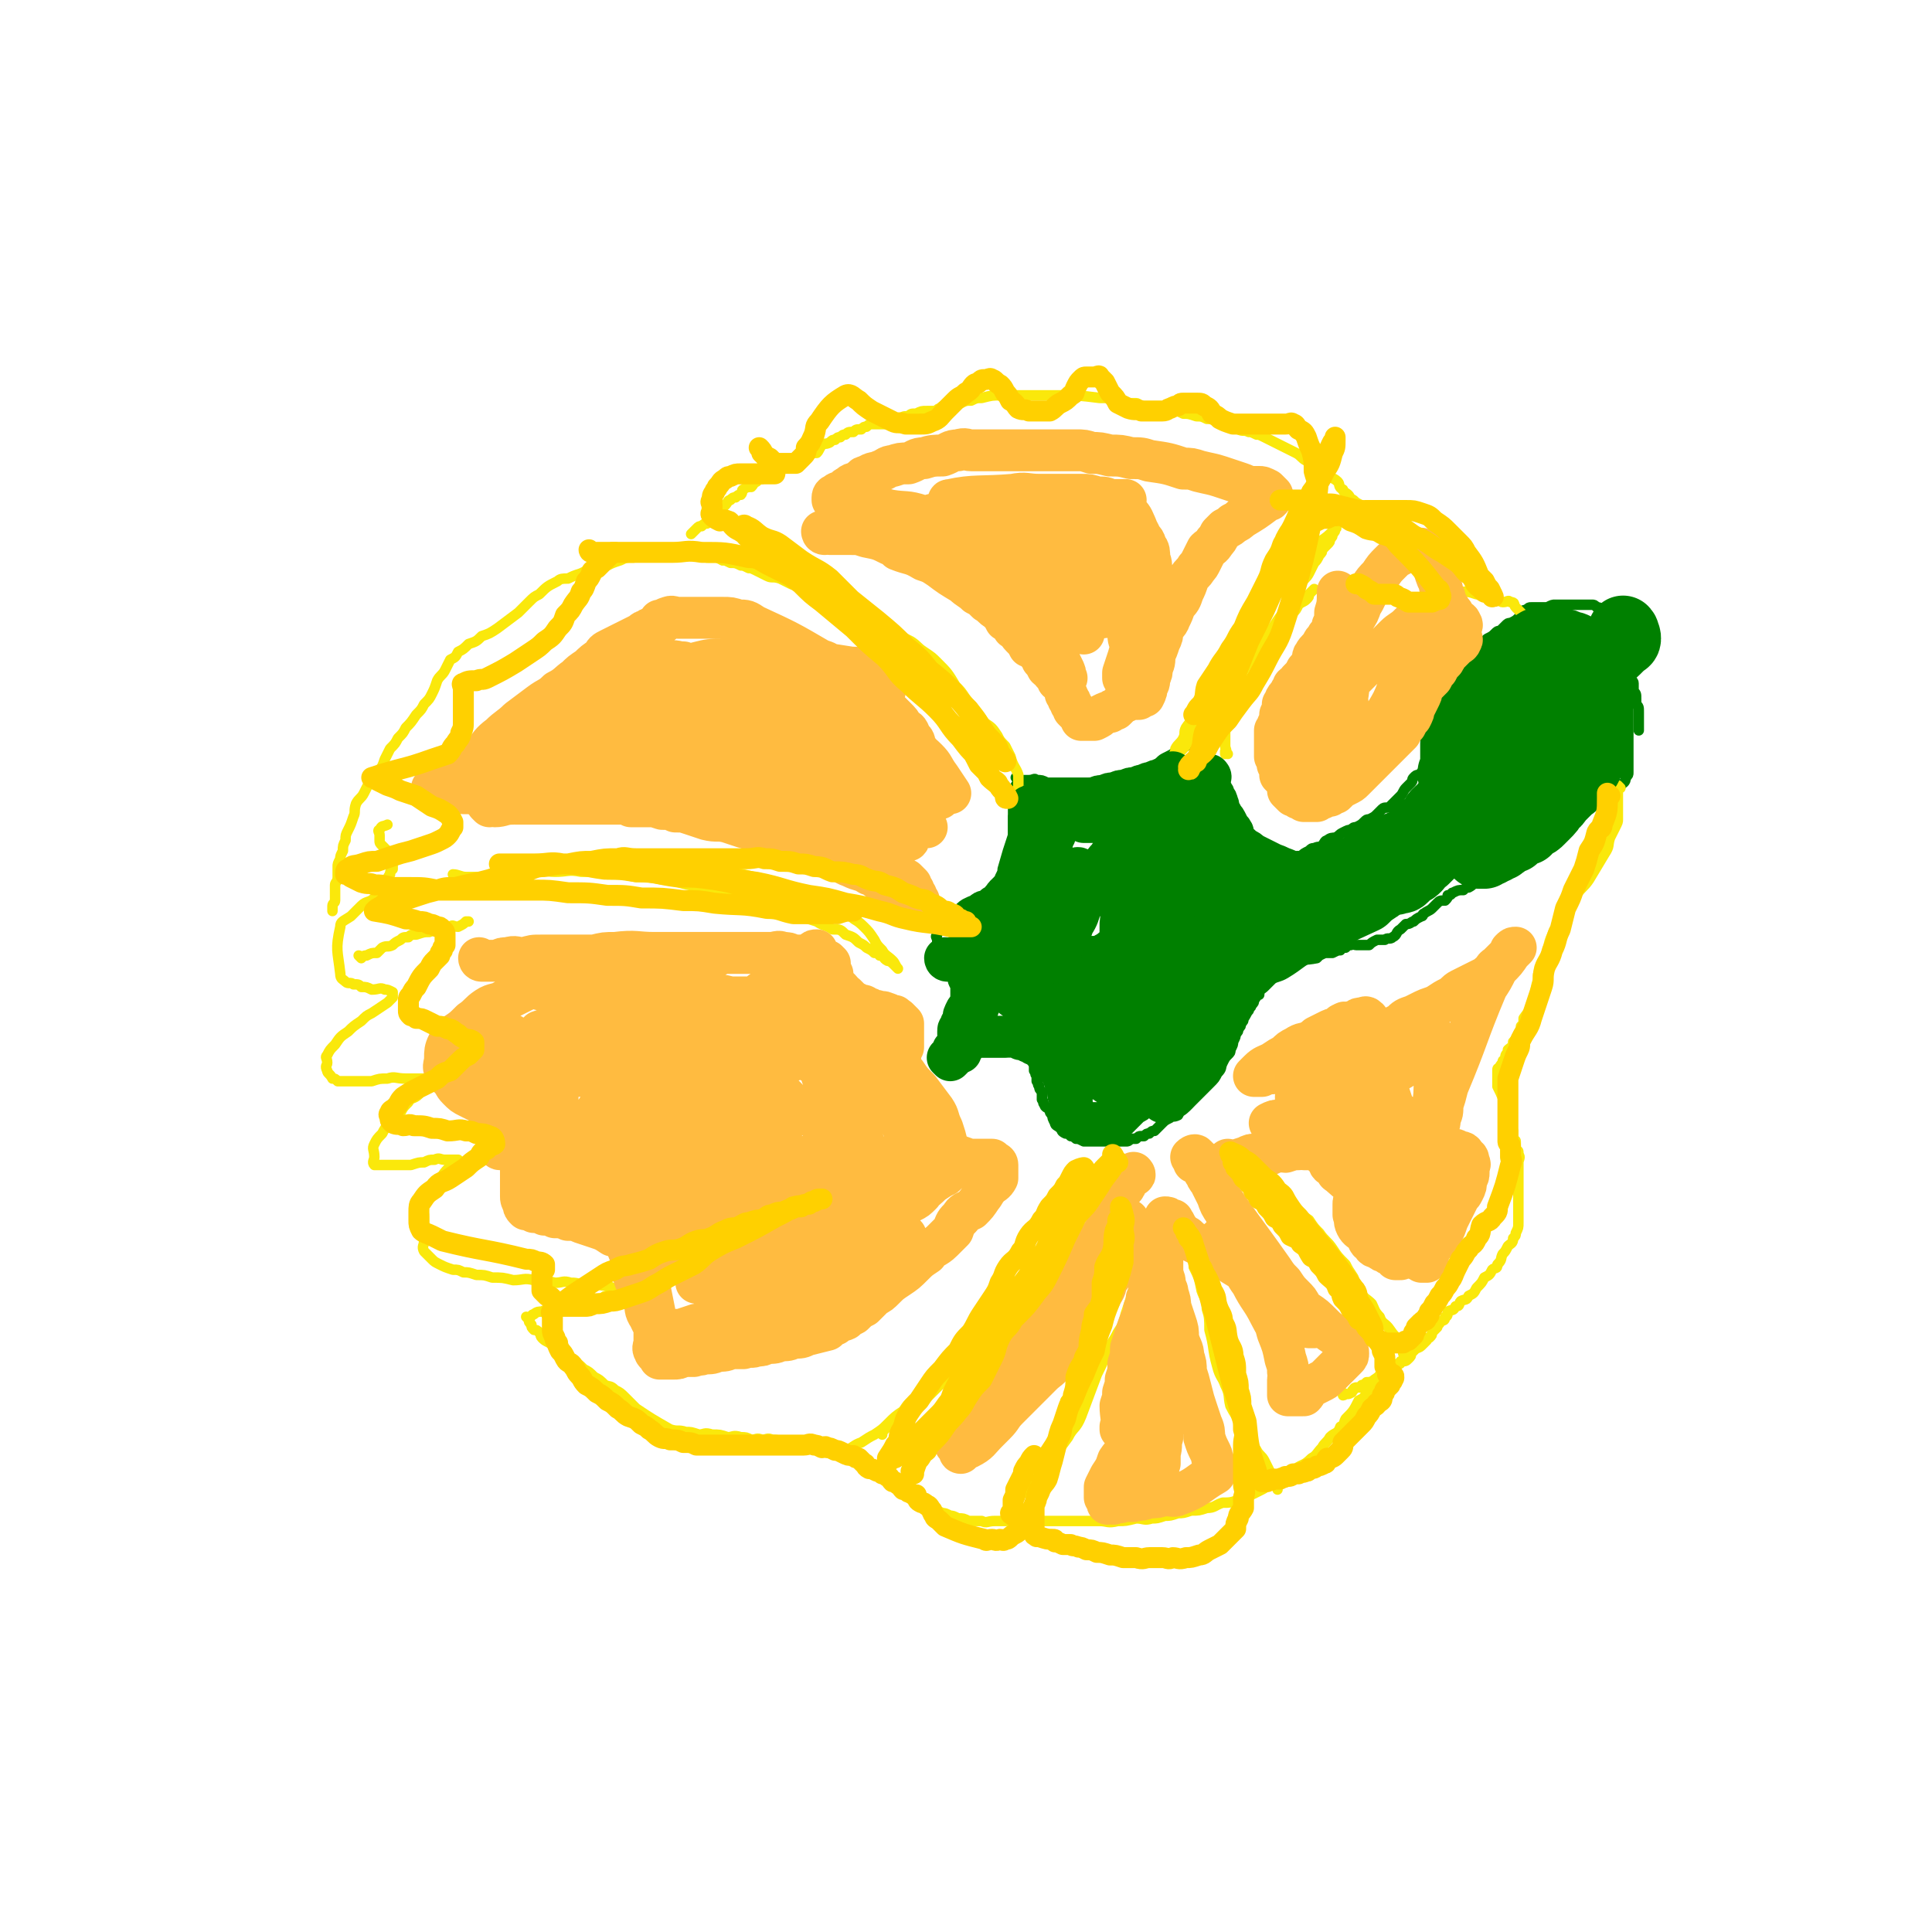
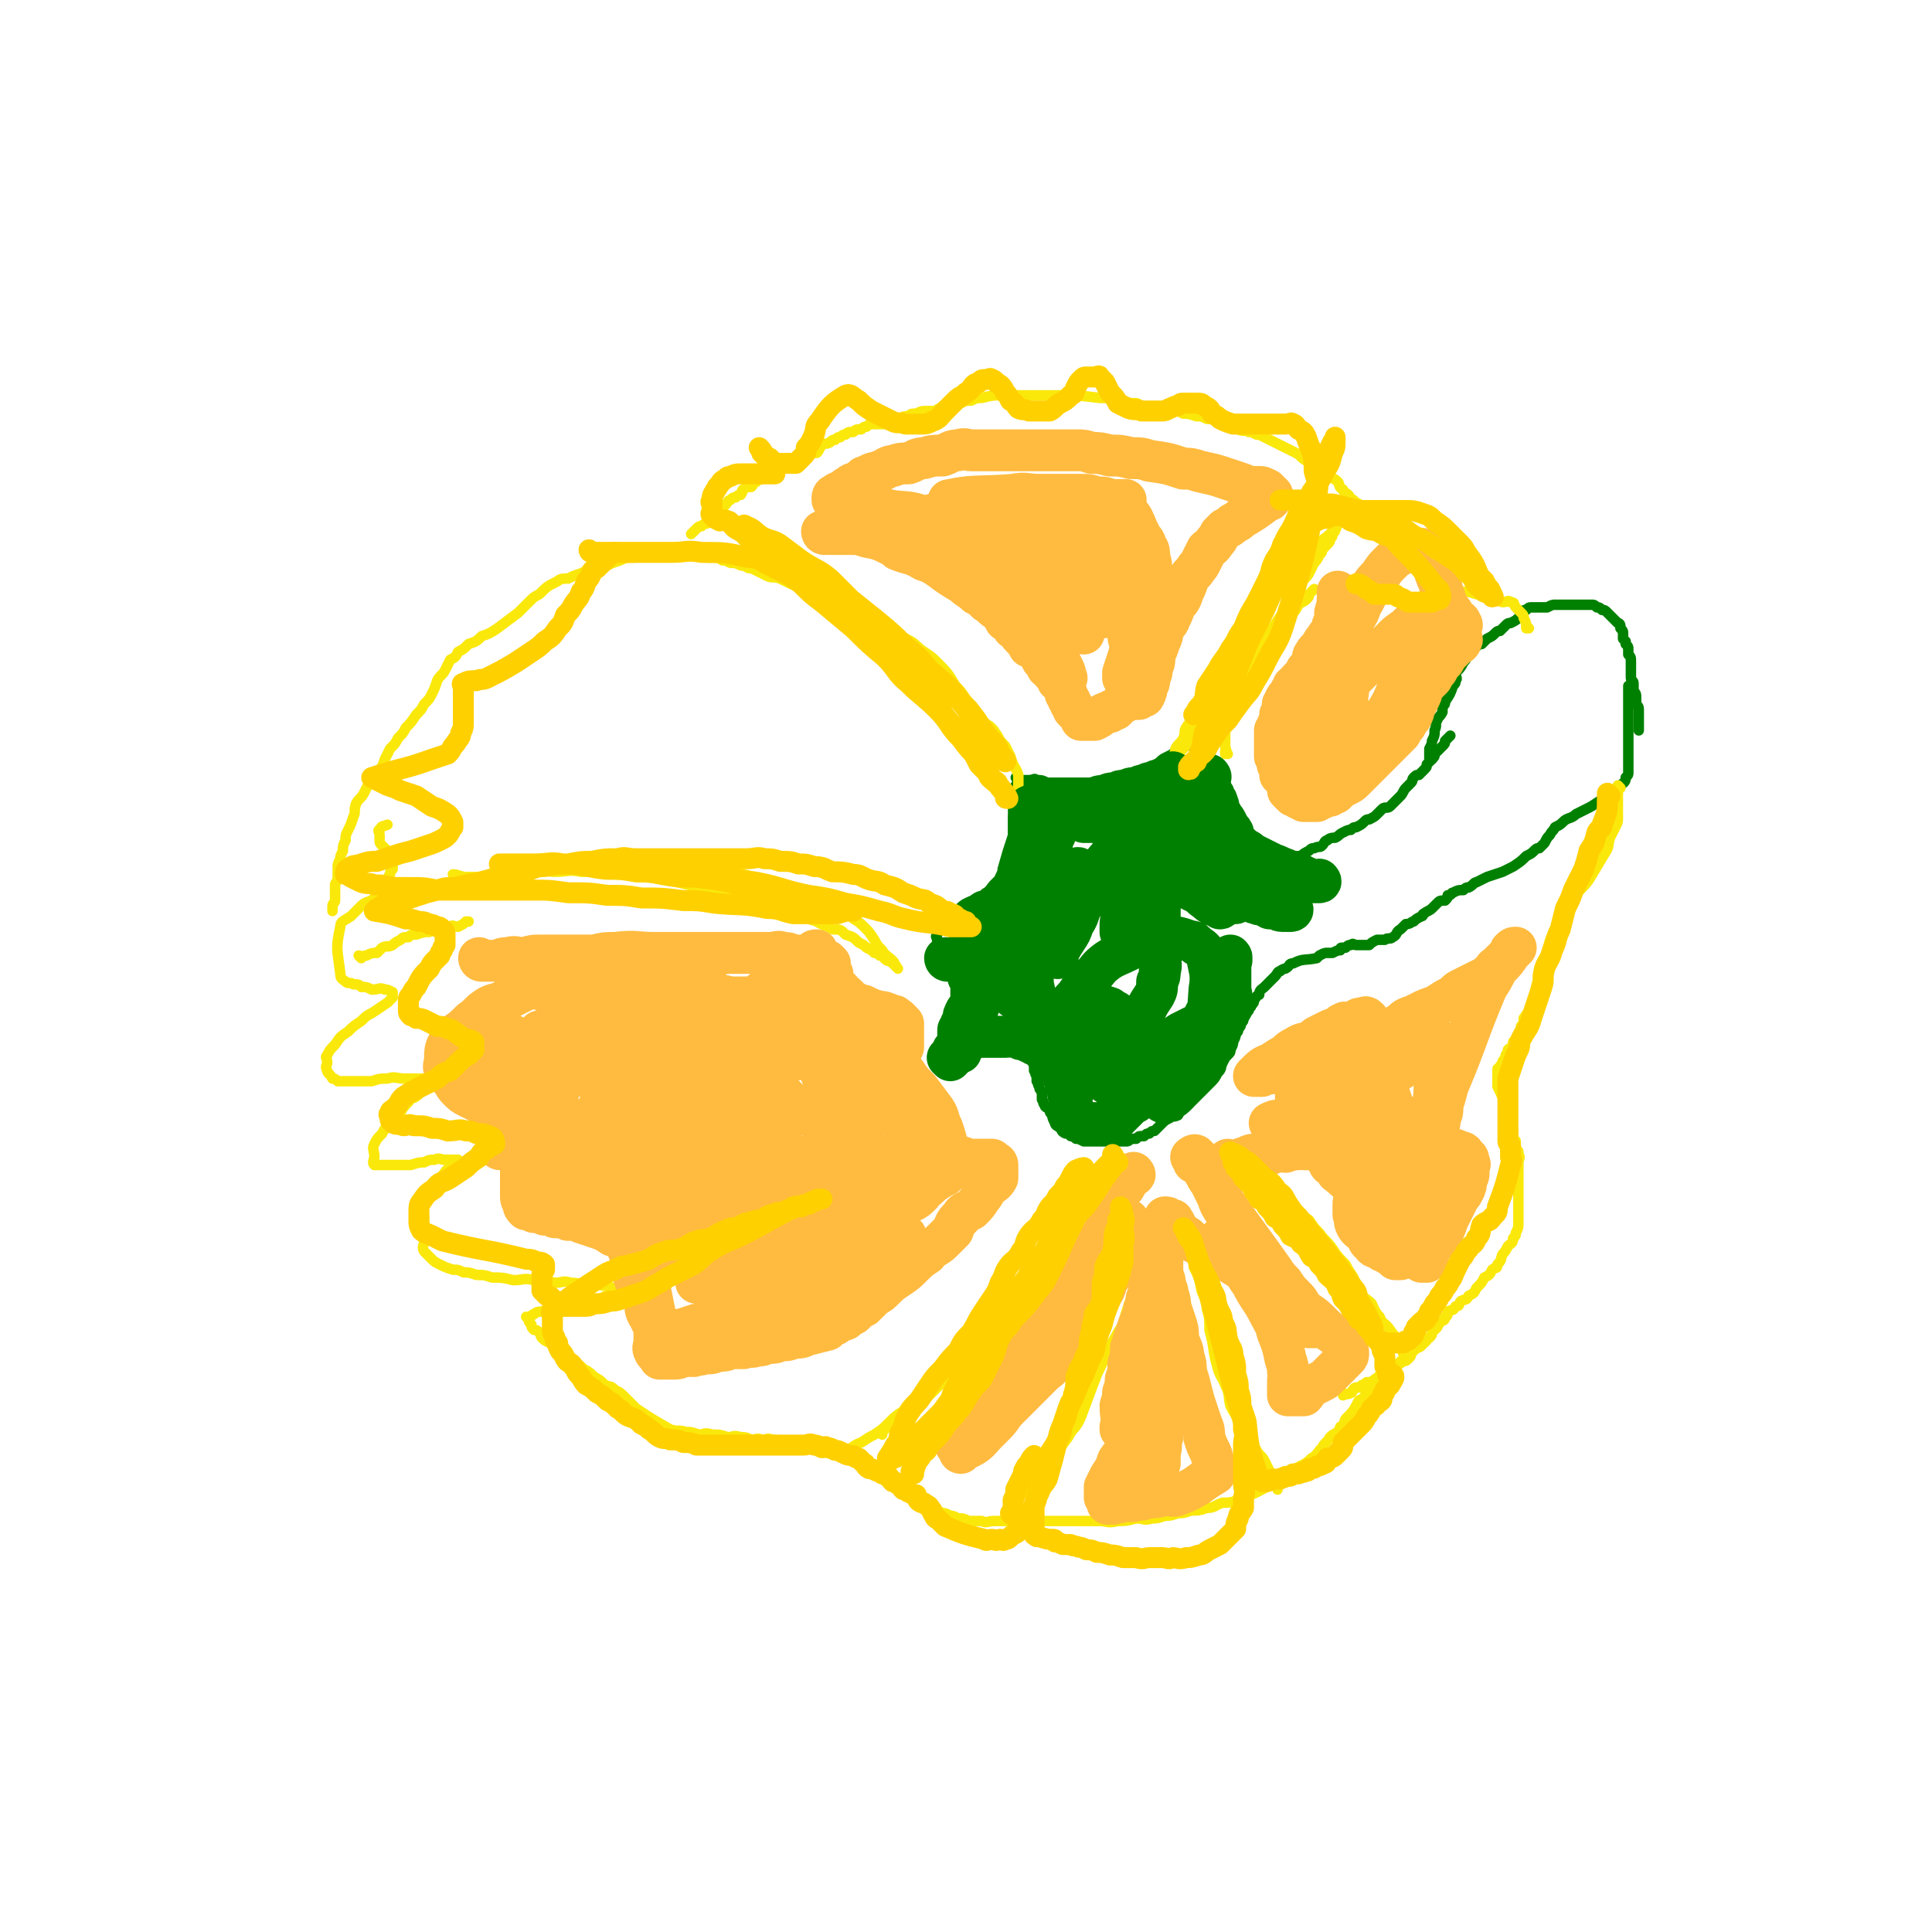
<svg xmlns="http://www.w3.org/2000/svg" viewBox="0 0 738 738" version="1.1">
  <g fill="none" stroke="#008000" stroke-width="4" stroke-linecap="round" stroke-linejoin="round">
    <path d="M547,290c0,0 -1,-1 -1,-1 0,0 0,0 0,1 0,0 0,0 0,0 1,0 0,-1 0,-1 0,0 0,0 0,1 0,0 0,0 0,0 0,-1 0,-1 0,-2 0,-1 0,-1 0,-2 0,0 0,0 0,0 1,-2 1,-2 1,-3 1,-2 1,-2 1,-4 1,-2 0,-2 1,-4 1,-2 1,-1 2,-3 0,-1 0,-1 0,-2 1,-1 1,-1 1,-2 0,0 0,0 0,0 2,-3 2,-3 3,-6 1,-1 1,-1 1,-2 1,-1 0,-1 0,-3 0,0 0,0 0,0 2,-2 2,-2 3,-4 1,-1 1,-1 1,-2 1,-1 1,-1 2,-2 1,-1 1,-1 2,-2 1,-1 1,-1 2,-1 1,-1 1,-1 2,-2 2,-1 2,-1 3,-2 1,-1 1,-1 2,-1 1,-1 1,-1 2,-2 1,-1 1,-1 2,-1 0,0 0,0 0,0 2,-1 2,-1 3,-2 0,0 0,0 0,0 1,-1 1,-1 1,-2 0,0 0,0 0,0 1,-1 1,-1 2,-1 0,0 0,0 0,0 1,-1 1,-1 2,-1 0,0 0,0 0,0 1,0 1,0 2,0 1,0 1,0 2,0 1,0 1,0 2,0 0,0 0,0 0,0 2,-1 2,-1 3,-1 1,0 1,0 2,0 1,0 1,0 2,0 2,0 2,0 3,0 0,0 0,0 0,0 2,0 2,0 3,0 0,0 0,0 0,0 1,0 1,0 2,0 0,0 0,0 0,0 1,0 1,0 2,0 1,0 1,0 2,1 0,0 0,0 0,0 1,0 1,0 2,1 0,0 0,0 0,0 1,0 1,0 2,1 0,0 0,0 0,0 1,1 1,1 2,2 0,0 0,0 0,0 1,1 1,1 2,2 1,0 1,1 1,2 0,0 0,0 0,0 1,1 1,1 1,2 0,1 0,1 0,2 0,0 0,0 0,0 1,1 1,1 1,1 0,1 0,1 0,1 1,1 1,1 1,2 0,0 0,1 0,2 0,0 0,0 0,0 1,1 1,1 1,3 0,2 0,2 0,4 0,1 0,1 0,2 0,1 1,1 1,2 0,0 0,0 0,0 0,1 0,1 0,3 0,0 0,0 0,0 1,1 1,1 1,3 0,1 0,1 0,2 0,0 0,0 0,0 1,1 1,1 1,3 0,0 0,0 0,0 0,1 0,1 0,3 0,0 0,0 0,0 0,1 0,1 0,2 0,0 0,0 0,0 0,1 0,1 0,2 0,0 0,0 0,0 " />
    <path d="M623,263c0,0 -1,-1 -1,-1 0,0 0,0 0,1 0,0 0,0 0,0 1,0 0,-1 0,-1 0,1 0,1 0,3 0,1 0,1 0,2 0,4 0,4 0,8 0,5 0,5 0,10 0,1 0,1 0,3 0,1 0,1 0,3 0,1 0,1 0,2 0,1 0,1 0,2 0,1 0,1 -1,2 0,2 -1,2 -2,3 -1,1 -1,1 -2,2 -1,1 -1,1 -3,2 -1,1 -1,1 -3,2 -3,2 -3,2 -5,3 -2,1 -2,1 -4,2 -2,2 -3,1 -5,3 -1,1 -1,1 -3,2 -1,2 -1,1 -2,3 -1,1 -1,1 -2,3 -1,1 -1,1 -2,2 -1,0 -1,0 -2,1 -1,1 -1,1 -3,2 -2,2 -2,2 -5,4 -2,1 -2,1 -4,2 -3,1 -3,1 -6,2 -2,1 -2,1 -4,2 -1,0 -1,1 -3,2 -1,0 -1,0 -2,1 -2,0 -2,0 -4,1 -1,0 0,1 -2,1 0,1 0,1 -1,2 -2,0 -2,0 -3,1 0,0 0,0 0,0 -1,1 -1,1 -2,2 -1,1 -2,1 -3,2 -1,0 0,1 -1,1 -2,1 -2,1 -3,2 -1,0 -1,1 -3,1 -1,1 -1,1 -2,2 -2,1 -1,2 -3,3 -1,1 -2,0 -3,1 -2,0 -2,0 -3,0 -2,1 -2,1 -3,2 -1,0 -1,0 -3,0 -1,0 -1,0 -2,0 -1,0 -1,-1 -2,0 -1,0 -1,0 -2,1 -1,0 -1,0 -1,0 -1,0 -1,0 -1,1 -1,0 -1,0 -3,1 0,0 0,0 -1,0 -1,0 -1,0 -1,0 -1,0 -1,0 -3,1 0,0 0,0 -1,1 -5,1 -5,0 -9,2 -2,0 -1,1 -3,2 0,0 -1,0 -2,1 -1,0 -1,1 -2,2 0,0 0,0 0,0 -1,1 -1,1 -2,2 -1,1 -1,1 -2,2 -1,1 -2,1 -2,3 -1,0 -1,1 -2,2 0,1 0,1 -1,2 0,1 -1,1 -1,2 -1,1 -1,2 -2,3 0,1 0,1 -1,2 0,1 0,1 -1,2 0,1 0,1 -1,2 0,1 0,1 -1,3 0,1 0,1 -1,3 0,1 0,1 -1,2 -1,1 -1,1 -2,3 -1,2 0,2 -2,4 -1,2 -1,2 -3,4 -2,2 -2,2 -3,3 -2,2 -2,2 -3,3 -2,2 -2,2 -3,3 -2,2 -2,1 -3,3 -2,1 -2,0 -3,1 -2,1 -2,1 -3,2 -2,2 -2,2 -3,3 -1,0 -1,0 -2,1 -1,0 -1,0 -2,1 -1,0 -1,0 -1,0 -1,0 -1,0 -2,1 -1,0 -1,0 -2,0 -1,1 -1,1 -2,1 -1,0 -1,0 -2,0 -2,0 -2,0 -3,0 -2,0 -2,0 -3,0 -1,0 -1,0 -2,0 -2,0 -2,0 -3,0 -2,0 -2,0 -3,0 -2,-1 -2,-1 -3,-1 -1,-1 -1,-1 -2,-1 -1,-1 -1,-1 -2,-1 -2,-1 -1,-1 -2,-2 -1,-1 -2,-1 -2,-2 -1,-2 -1,-2 -1,-3 -1,-1 -1,-1 -1,-2 -1,-1 -2,-1 -2,-2 -1,-1 0,-1 -1,-2 0,-2 0,-2 0,-3 -1,-1 -1,-1 -1,-2 -1,-1 0,-1 -1,-2 0,-1 0,-1 0,-2 -1,-1 0,-1 -1,-2 0,0 1,0 0,0 0,-2 0,-2 0,-3 -2,-2 -2,-2 -4,-3 -2,-1 -2,-1 -4,-1 -2,-1 -2,0 -3,0 -2,0 -2,0 -3,0 -2,0 -2,0 -3,0 -2,0 -2,0 -4,0 -1,0 -1,0 -2,0 -2,0 -2,0 -3,0 -2,0 -2,0 -3,0 -1,0 -1,0 -2,0 0,0 0,0 0,0 -1,0 -1,0 -2,1 -1,0 -1,0 -2,0 0,0 0,0 0,0 0,0 0,0 0,0 0,0 -1,0 -1,-1 0,0 0,0 1,-1 0,-1 -1,-1 0,-2 0,-1 1,-1 1,-2 1,-1 1,-1 1,-2 1,-1 1,-1 1,-2 1,-1 1,-1 1,-2 1,-1 1,-1 1,-2 0,-2 0,-2 0,-3 0,-1 0,-1 0,-2 0,-2 0,-2 0,-3 0,-1 0,-1 0,-2 0,-1 0,-1 0,-2 -1,-2 -1,-2 -1,-3 -1,-1 -1,-1 -1,-2 -1,-1 -1,-1 -1,-2 -1,-1 -1,-1 -1,-2 -1,-1 -1,-1 -1,-2 0,0 0,0 0,0 -1,-2 -1,-2 -1,-3 0,0 0,0 0,0 -1,-1 -1,-1 -1,-2 0,0 0,0 0,0 0,0 0,0 0,0 0,-1 0,-1 0,-2 0,-1 -1,-1 0,-2 0,-1 0,-1 1,-2 2,-1 2,-1 3,-2 2,-1 2,-1 4,-2 2,-1 2,-1 3,-2 2,-1 2,-2 3,-3 2,-1 2,-1 3,-2 2,-2 2,-2 3,-3 2,-2 1,-2 2,-3 1,-2 2,-2 2,-3 1,-2 1,-2 1,-3 2,-7 2,-7 4,-13 0,-4 0,-4 0,-7 1,-2 0,-2 1,-3 0,-2 -1,-2 0,-3 0,-3 0,-3 0,-6 0,0 0,0 1,0 0,-1 0,-1 0,-2 0,0 0,0 0,0 0,0 0,0 0,0 0,0 -1,-1 -1,-1 0,0 0,0 1,1 0,0 0,0 0,0 2,0 2,0 4,0 2,0 2,-1 3,0 2,0 2,0 4,1 2,0 2,0 4,0 3,0 3,0 5,0 2,0 2,0 4,0 2,0 2,0 4,0 2,0 2,0 4,0 2,0 2,0 4,0 3,-1 3,-1 5,-1 2,-1 2,-1 5,-2 2,-1 2,-1 4,-2 2,-1 2,-1 4,-3 1,-1 1,-1 3,-2 2,-1 2,-1 3,-2 1,-1 1,-1 2,-1 1,-1 1,-1 2,-1 1,-1 1,-1 2,-1 0,0 0,0 0,0 1,-1 1,-1 2,-1 0,0 0,0 0,0 0,0 0,0 0,0 1,0 0,-1 0,-1 0,0 0,0 0,1 0,0 0,0 0,0 1,0 0,-1 0,-1 0,0 0,1 0,1 1,0 2,-1 2,0 1,0 0,1 0,1 0,2 0,2 0,3 0,0 0,0 0,0 1,1 1,1 1,3 0,1 0,1 0,3 1,1 1,1 1,2 1,2 1,2 1,3 1,2 0,2 0,4 1,1 1,1 2,3 3,4 3,5 5,10 2,2 2,2 3,4 1,1 1,1 2,2 1,0 1,0 2,1 0,0 0,0 0,0 2,1 2,1 3,2 0,0 0,0 0,0 1,0 1,0 2,1 0,0 0,0 0,0 1,0 1,0 2,1 0,0 0,0 0,0 2,0 2,0 3,1 1,0 1,-1 2,0 1,0 1,0 2,1 1,0 1,0 2,0 0,0 0,0 0,0 2,-1 3,-1 5,-1 1,-1 1,-1 3,-2 1,-1 1,-1 2,-1 2,-1 2,0 3,-1 1,-1 1,-2 2,-2 1,-1 2,-1 3,-1 2,-1 1,-1 3,-2 2,-1 2,-1 3,-1 1,-1 1,-1 2,-1 2,-1 2,-1 3,-2 1,-1 1,-1 2,-1 2,-1 2,-1 3,-2 1,-1 1,-1 2,-2 1,-1 2,0 3,-1 1,-1 1,-1 2,-2 1,-1 1,-1 2,-2 1,-1 1,-2 2,-3 1,-1 1,-1 2,-2 1,-1 0,-1 1,-2 1,-1 1,-1 2,-1 1,-1 1,-1 2,-2 1,-1 1,-1 1,-2 1,-1 1,-1 2,-2 1,-1 1,-1 1,-2 0,0 0,0 0,0 2,-2 2,-2 3,-3 0,0 0,0 0,0 1,-1 1,-1 1,-2 0,0 0,0 0,0 1,-1 1,-1 2,-2 0,0 0,0 0,0 0,0 0,0 0,0 " />
  </g>
  <g fill="none" stroke="#FAE80B" stroke-width="4" stroke-linecap="round" stroke-linejoin="round">
    <path d="M584,240c0,0 -1,-1 -1,-1 0,0 0,1 0,1 0,-2 0,-2 -1,-4 0,-1 0,-1 -1,-2 -1,-1 -1,-1 -2,-2 -1,-1 0,-2 -2,-2 -1,-1 -1,0 -3,0 -1,0 -1,-1 -2,-1 -2,-1 -2,-1 -4,-1 -2,-1 -2,-1 -4,-1 -3,-1 -3,-1 -6,-1 -1,0 -1,0 -2,0 -2,0 -2,0 -4,0 0,0 0,0 0,0 -1,0 -1,0 -3,0 -1,0 -1,0 -1,0 -1,0 -1,0 -1,0 0,0 0,0 0,0 1,0 0,-1 0,-1 0,0 0,1 0,1 0,0 0,0 0,0 0,-2 0,-2 -1,-3 0,0 0,0 0,0 0,-2 1,-2 0,-3 0,-2 0,-2 -1,-3 0,0 0,0 0,0 -1,-3 -1,-3 -2,-5 0,-1 0,-1 -1,-2 -1,-2 -1,-2 -2,-3 -1,-1 -1,-1 -3,-2 -1,-1 -1,-1 -2,-2 -1,-1 -1,-1 -3,-1 -1,-1 -1,-1 -2,-2 -1,-1 -2,-1 -2,-1 -2,-1 -2,-1 -3,-2 -2,-1 -2,-1 -4,-2 -1,-1 0,-1 -1,-2 -2,-1 -2,-1 -3,-2 -2,-1 -1,-1 -2,-2 -1,-1 -2,-1 -2,-2 -2,-1 -1,-2 -2,-3 -2,-2 -3,-1 -4,-3 -2,-1 -2,-2 -3,-3 -3,-1 -3,-1 -5,-2 -2,-1 -2,-2 -4,-3 -2,-1 -2,-1 -4,-2 -2,-1 -2,-1 -4,-2 -2,-1 -2,-1 -4,-2 -2,-1 -2,-1 -3,-1 -2,-1 -2,-1 -3,-1 -2,-1 -2,0 -4,-1 -2,-1 -2,-1 -3,-2 -2,-1 -2,-1 -4,-1 -3,-1 -3,-1 -5,-1 -2,-1 -2,-1 -4,-1 -3,-1 -3,-1 -5,-1 -2,-1 -2,-1 -4,-1 -2,0 -2,0 -4,0 -2,0 -2,-1 -3,-1 -1,0 -1,0 -2,0 -2,0 -2,-1 -3,-1 -1,0 -1,-1 -2,-1 -2,0 -2,0 -3,0 -2,0 -2,-1 -4,-1 -2,-1 -2,-1 -3,-1 -2,0 -2,0 -4,0 -8,-1 -8,-1 -15,-1 -3,0 -3,0 -5,0 -2,0 -2,0 -3,0 -2,0 -2,0 -3,0 -2,0 -2,0 -4,0 -2,0 -2,0 -4,0 -2,0 -2,0 -4,0 -3,0 -3,0 -7,1 -2,0 -2,0 -4,1 -2,0 -2,0 -4,1 -2,0 -2,0 -3,0 -1,0 -1,0 -2,1 -2,0 -2,0 -3,1 -1,0 -1,1 -2,1 -2,0 -2,0 -3,0 -2,0 -2,0 -4,1 -2,0 -2,0 -3,1 -2,0 -2,0 -3,1 -2,0 -2,0 -3,1 -2,0 -2,0 -3,1 -2,0 -2,0 -4,0 -2,0 -2,0 -3,1 -1,0 -1,0 -2,1 -2,0 -2,0 -3,1 -2,0 -2,0 -3,1 -1,0 -1,0 -2,1 -1,0 -1,0 -2,1 -1,0 -1,0 -2,1 -2,1 -2,0 -3,1 -1,1 -1,2 -2,3 -1,0 -2,0 -3,1 -2,0 -1,1 -3,2 -1,0 -2,0 -3,1 -2,1 -1,1 -3,2 -2,0 -2,0 -3,1 -2,0 -1,1 -3,2 -1,0 -2,0 -3,1 -1,0 -1,0 -2,1 -1,0 -1,1 -2,2 -1,0 -2,0 -3,1 -1,0 0,1 -1,2 -1,0 -1,0 -2,1 -1,0 -1,0 -2,1 -1,0 -1,1 -2,2 -1,1 -1,1 -2,2 -1,1 -1,1 -2,2 -1,0 -1,0 -2,1 -1,0 0,1 -1,2 -1,0 -1,0 -2,1 -1,0 -1,0 -2,1 0,0 0,0 0,0 -1,1 -1,1 -2,2 0,0 0,0 0,0 0,0 0,0 0,0 " />
    <path d="M389,303c0,0 -1,-1 -1,-1 0,0 0,1 1,1 0,-1 0,-1 0,-3 0,-2 0,-2 0,-4 -1,-3 -2,-3 -3,-7 -1,-2 -1,-2 -2,-4 -2,-2 -2,-2 -3,-4 -2,-3 -2,-3 -5,-5 -3,-5 -4,-5 -7,-9 -2,-3 -2,-3 -4,-5 -3,-5 -3,-5 -7,-9 -2,-2 -2,-2 -5,-4 -3,-2 -2,-2 -5,-4 -4,-2 -4,-2 -7,-4 -3,-2 -3,-2 -5,-3 -2,-1 -2,-1 -4,-2 -3,-1 -3,-2 -5,-3 -2,-1 -2,-1 -4,-2 -3,-1 -3,-1 -5,-2 -3,-1 -3,-2 -5,-3 -3,-2 -3,-1 -6,-2 -3,-1 -3,0 -5,-1 -2,-1 -2,-1 -4,-2 -3,-1 -3,0 -5,-1 -2,-1 -2,-1 -4,-2 -2,-1 -2,-1 -3,-1 -2,-1 -2,-1 -3,-1 -2,-1 -2,-1 -4,-1 -2,-1 -2,-1 -3,-1 -2,-1 -2,-1 -3,-1 -2,0 -2,0 -3,0 -2,-1 -2,-1 -4,-1 -3,0 -3,0 -5,0 0,0 0,0 0,0 " />
    <path d="M469,288c0,0 -1,-1 -1,-1 0,0 0,1 0,1 1,-1 0,-2 0,-3 0,-4 0,-4 0,-7 0,-1 0,-2 0,-3 1,-2 1,-2 1,-4 2,-6 2,-6 4,-11 2,-4 2,-4 4,-7 2,-3 2,-3 4,-6 2,-2 2,-2 3,-4 2,-3 2,-3 4,-6 2,-3 2,-2 4,-5 2,-2 2,-2 3,-5 1,-2 1,-2 2,-4 1,-2 2,-2 3,-4 1,-2 1,-2 2,-4 1,-1 1,-1 2,-3 1,-1 1,-1 1,-2 1,-1 1,-1 2,-2 1,-1 1,-1 1,-2 1,-1 1,-1 1,-2 0,0 0,0 0,0 1,-1 1,-1 1,-2 0,0 0,0 0,0 0,0 0,0 0,0 1,0 0,-1 0,-1 0,0 0,1 0,1 0,0 0,0 0,0 -3,3 -3,3 -6,5 -5,4 -5,4 -9,8 -3,3 -4,3 -6,7 -3,3 -2,3 -4,6 -2,4 -2,4 -4,7 -3,3 -3,3 -5,6 -3,4 -2,4 -4,7 -3,4 -3,4 -5,7 -2,3 -3,3 -5,7 -1,2 -1,3 -2,5 -2,3 -2,4 -3,7 -2,2 -2,1 -4,4 -1,2 0,2 -1,4 -1,2 -2,2 -3,4 0,1 0,1 -1,3 0,1 0,1 -1,3 0,0 0,0 0,0 0,1 0,1 -1,2 0,0 0,0 0,0 0,0 0,0 0,0 0,0 0,0 0,0 1,-1 1,-1 1,-2 2,-3 2,-2 4,-5 2,-2 2,-2 3,-4 2,-2 2,-2 3,-5 2,-3 2,-3 3,-6 2,-2 1,-3 3,-5 2,-4 2,-3 5,-6 2,-3 2,-3 5,-6 2,-3 2,-3 5,-6 2,-2 2,-2 5,-5 2,-2 2,-2 4,-4 2,-1 2,-1 4,-3 1,-1 2,-1 3,-3 1,-1 1,-1 2,-3 1,-1 2,-1 3,-2 1,-1 1,-1 1,-2 1,-1 1,-1 2,-2 0,0 0,0 0,0 0,0 0,0 0,0 " />
    <path d="M276,214c0,0 -1,-1 -1,-1 0,0 1,1 1,1 0,-1 0,-1 0,-2 0,0 0,0 0,0 0,0 0,0 0,0 -2,-1 -2,-2 -3,-2 -1,-1 -2,0 -3,0 -2,0 -2,0 -3,0 -2,0 -2,0 -4,0 -3,0 -3,0 -5,0 -2,0 -2,0 -4,0 -2,0 -2,0 -4,1 -2,0 -2,0 -4,1 -2,0 -2,0 -4,1 -3,0 -3,0 -5,1 -3,1 -3,1 -5,2 -3,0 -3,0 -5,1 -3,1 -3,1 -5,2 -3,1 -3,1 -5,2 -2,0 -3,0 -4,1 -4,2 -4,2 -7,5 -2,1 -2,1 -4,3 -2,2 -2,2 -4,4 -4,3 -4,3 -8,6 -3,2 -3,2 -6,3 -2,2 -2,2 -5,3 -2,2 -2,2 -4,3 -1,2 -1,2 -3,3 -1,2 -1,2 -2,4 -1,2 -2,2 -3,4 -1,3 -1,3 -2,5 -1,2 -1,2 -3,4 -1,2 -1,2 -3,4 -2,3 -2,3 -4,5 -1,2 -1,2 -3,4 -1,2 -1,2 -3,4 -1,2 -1,2 -2,4 -1,3 -1,3 -3,5 -1,2 -2,2 -3,4 -1,2 -1,2 -2,4 -1,2 -2,2 -3,4 -1,3 0,3 -1,5 -1,3 -1,3 -2,5 -1,2 -1,2 -1,4 -1,2 -1,2 -1,4 -1,2 -1,2 -1,3 -1,2 -1,2 -1,3 0,2 0,2 0,4 0,2 -1,2 -1,3 0,2 0,2 0,3 0,1 0,1 0,3 0,1 -1,1 -1,2 0,1 0,1 0,2 0,0 0,0 0,0 0,0 0,0 0,0 " />
    <path d="M138,366c0,0 -1,-1 -1,-1 0,0 1,0 1,1 0,0 0,0 0,0 1,-1 1,-1 2,-1 2,-1 2,-1 4,-1 1,-1 1,-1 2,-2 2,-1 2,0 4,-1 1,-1 1,-1 3,-2 1,-1 1,-1 3,-1 1,-1 1,-1 3,-1 3,-1 3,-1 5,-1 2,-1 2,-1 5,-1 1,-1 1,-1 3,-1 1,-1 1,0 3,0 2,-1 2,-1 3,-2 1,0 1,0 1,0 " />
    <path d="M619,301c0,0 -1,-1 -1,-1 0,0 0,0 0,1 0,1 0,1 0,2 0,0 0,0 0,0 0,3 0,3 0,6 0,2 0,2 0,4 0,1 0,1 -1,3 -1,2 -1,2 -2,4 -1,3 0,3 -2,6 -3,5 -3,5 -6,10 -2,3 -3,3 -5,6 -2,2 -2,2 -3,5 -2,2 -1,2 -3,4 -1,3 -2,3 -3,6 -2,4 -1,5 -3,9 0,2 -1,2 -2,5 -1,2 0,2 -1,5 -1,4 0,4 -2,8 -1,3 -1,2 -3,5 0,2 0,2 -1,3 0,2 -1,2 -1,3 -1,2 -1,2 -2,3 0,2 -1,2 -2,3 0,1 0,1 0,1 -1,1 -1,1 -1,3 -1,0 -1,0 -1,1 -1,1 -1,1 -1,2 -1,0 -1,0 -1,1 0,0 0,1 0,1 0,1 0,1 0,2 0,0 0,0 0,1 0,1 0,1 0,2 0,0 0,0 0,0 2,4 2,4 3,8 0,1 0,2 0,3 1,1 1,1 1,2 1,2 1,2 2,4 0,1 0,2 0,3 1,1 1,0 1,2 0,0 0,1 0,2 1,1 1,0 1,2 1,1 0,2 0,3 0,1 0,1 0,2 0,3 0,3 0,5 0,1 0,1 0,3 0,2 0,2 0,5 0,2 0,2 0,3 0,1 0,1 0,3 0,1 0,1 0,2 0,2 0,2 -1,4 0,1 0,1 -1,2 0,2 -1,2 -2,3 -1,2 -1,2 -2,3 -1,2 0,2 -2,4 0,2 -1,1 -2,2 -1,2 -1,2 -3,3 -1,2 -1,2 -3,4 -1,2 -1,2 -3,3 -1,2 -1,1 -3,2 -1,1 0,2 -2,2 -1,2 -1,1 -3,2 0,1 0,2 -1,2 0,2 -1,1 -2,2 0,1 -1,1 -1,2 -1,1 -1,1 -2,2 0,1 0,1 -1,2 -1,0 -1,0 -1,1 -1,1 -1,1 -2,2 -1,1 -2,1 -2,1 -1,1 -1,1 -2,2 0,1 0,1 -1,2 -1,1 -1,1 -3,1 0,1 0,1 -1,1 -1,1 -2,1 -3,1 -1,1 0,2 -2,2 0,1 0,1 -1,1 -1,0 -1,0 -1,1 -1,0 -1,1 -2,1 -1,1 -2,1 -3,1 -1,1 -1,1 -1,1 -1,0 -1,0 -1,1 -1,0 -1,0 -2,0 0,0 -1,0 -1,1 -1,0 0,1 -1,1 -1,1 -2,0 -3,1 0,0 0,0 0,0 0,0 0,0 0,0 1,0 0,-1 0,-1 " />
    <path d="M532,521c0,0 -1,-1 -1,-1 0,0 0,0 0,1 -1,1 -1,2 -3,3 -1,2 -2,2 -4,4 -1,2 0,3 -2,4 -1,2 -1,2 -3,3 -2,4 -2,4 -5,7 -1,2 0,2 -2,3 -1,3 -2,2 -4,4 -1,2 -2,2 -3,4 -2,2 -2,3 -4,4 -3,3 -3,2 -6,4 -3,2 -3,2 -5,3 -3,2 -3,2 -5,3 -2,1 -1,1 -3,2 -2,1 -2,1 -4,2 -3,1 -3,2 -5,2 -3,1 -3,1 -6,1 -3,1 -3,2 -6,2 -3,1 -3,1 -6,1 -3,1 -3,1 -5,1 -3,1 -3,1 -5,1 -3,1 -3,1 -5,1 -3,1 -3,0 -6,0 -4,1 -4,1 -7,1 -4,1 -4,0 -7,0 -3,0 -3,0 -7,0 -4,0 -4,0 -8,0 -2,0 -2,0 -4,0 -3,0 -3,0 -5,0 -3,0 -3,0 -5,0 -3,0 -3,0 -5,0 -3,0 -3,0 -6,0 -3,0 -3,1 -5,0 -2,0 -2,0 -5,0 -2,-1 -2,-1 -4,-1 -2,-1 -2,-1 -3,-1 -2,-1 -2,-1 -3,-1 -2,-1 -2,-1 -4,-2 -3,-2 -3,-2 -5,-3 -2,-1 -1,-1 -3,-2 -2,-1 -2,-1 -4,-2 -2,-2 -2,-2 -4,-3 -2,-1 -2,-1 -3,-2 -2,-1 -2,-1 -3,-2 -2,-1 -2,-2 -3,-2 -2,-1 -2,-1 -3,-1 -1,-1 -1,-1 -2,-2 -1,-1 -1,-1 -2,-1 -2,-1 -2,-1 -3,-1 -1,-1 -1,-1 -2,-1 -2,-1 -2,-1 -3,-1 -2,-1 -2,-1 -3,-1 -2,-1 -2,0 -4,0 -3,-1 -3,-1 -5,-1 -2,-1 -2,0 -5,0 -2,-1 -2,-1 -4,-1 -2,-1 -2,0 -4,0 -2,-1 -2,0 -4,0 -2,-1 -2,-1 -4,-1 -3,-1 -3,0 -5,0 -3,-1 -3,-1 -6,-1 -3,-1 -3,0 -5,0 -3,-1 -3,-1 -5,-1 -3,-1 -3,0 -6,-1 -7,-4 -7,-4 -13,-8 -2,-2 -2,-2 -4,-4 -2,-2 -2,-2 -4,-3 -2,-2 -2,-1 -4,-2 -2,-2 -2,-2 -4,-3 -2,-2 -2,-2 -4,-3 -2,-2 -2,-2 -4,-3 -2,-2 -2,-1 -4,-2 -2,-2 -2,-2 -3,-3 -1,-1 -1,-1 -2,-2 -2,-1 -2,-1 -3,-2 -1,-1 0,-2 -1,-2 -1,-1 -1,-1 -2,-1 -1,-1 -1,-1 -1,-2 0,0 0,0 0,0 -1,-1 -1,-1 -1,-2 0,0 0,0 0,0 0,0 0,0 0,0 0,0 -1,-1 -1,-1 0,0 0,0 1,1 0,0 0,0 0,0 1,-1 1,-2 2,-2 1,-1 2,-1 3,-1 2,-1 2,-1 4,-1 2,-1 2,-1 5,-1 2,-1 2,-1 4,-1 2,-1 2,-1 4,-1 1,-1 1,0 3,0 1,-1 1,-1 3,-1 1,-1 1,-1 2,-1 1,-1 1,0 2,0 0,0 0,0 0,0 1,-1 1,-1 2,-1 0,0 0,0 0,0 0,0 0,0 0,0 0,0 0,0 -1,-1 -1,-1 0,-1 -1,-1 -2,-1 -2,-1 -4,-1 -4,-1 -4,0 -7,0 -3,-1 -3,-1 -5,-1 -3,-1 -3,0 -6,0 -4,-1 -4,-1 -8,-1 -4,-1 -4,0 -8,0 -4,-1 -4,-1 -8,-1 -3,-1 -3,-1 -6,-1 -3,-1 -3,-1 -5,-1 -2,-1 -2,-1 -4,-1 -3,-1 -3,-1 -5,-2 -2,-1 -2,-1 -3,-2 -2,-2 -2,-2 -3,-3 -1,-2 0,-2 0,-4 0,-3 0,-3 0,-5 0,-2 0,-2 0,-4 0,-3 -1,-3 0,-5 0,-2 1,-2 2,-4 1,-2 1,-2 3,-4 1,-2 1,-2 2,-3 2,-3 3,-3 6,-6 0,0 0,0 0,0 -1,0 -1,0 -2,0 -2,0 -2,0 -3,0 -2,0 -2,-1 -4,0 -2,0 -2,0 -4,1 -2,0 -2,0 -5,1 -2,0 -2,0 -4,0 -2,0 -2,0 -5,0 -1,0 -1,0 -3,0 -1,0 -2,0 -2,0 -1,-1 0,-2 0,-3 0,-3 -1,-3 0,-5 1,-2 1,-2 3,-4 1,-2 1,-2 3,-4 2,-2 2,-2 4,-4 1,-2 1,-2 3,-4 1,-2 2,-1 4,-3 2,-3 2,-3 4,-6 0,0 0,0 0,0 -2,0 -2,0 -3,0 -3,0 -3,0 -6,0 -4,0 -4,-1 -7,0 -3,0 -3,0 -6,1 -3,0 -3,0 -6,0 -2,0 -2,0 -4,0 -2,0 -2,0 -3,0 -1,-1 -1,-1 -2,-1 -1,-2 -2,-2 -2,-3 -1,-2 0,-2 0,-3 0,-2 -1,-2 0,-3 1,-2 1,-2 3,-4 2,-3 2,-3 5,-5 2,-2 2,-2 5,-4 2,-2 2,-2 4,-3 3,-2 3,-2 6,-4 1,-1 1,-1 2,-2 0,-1 0,-1 0,-2 0,0 0,0 0,0 -2,-1 -2,-1 -3,-1 -2,-1 -2,0 -5,0 -2,-1 -2,-1 -4,-1 -1,-1 -1,-1 -3,-1 -1,-1 -2,0 -3,-1 -1,-1 -2,-1 -2,-3 -1,-9 -2,-9 0,-18 0,-2 1,-2 4,-4 2,-2 2,-2 4,-4 2,-2 3,-1 5,-3 1,-1 1,-2 2,-3 1,-2 1,-1 3,-3 0,-1 0,-2 1,-3 0,-1 0,-1 1,-2 0,-2 0,-2 0,-3 0,-1 0,-1 0,-2 -1,-1 -1,-1 -2,-2 -1,-1 -1,-1 -2,-2 -1,-1 -1,-1 -1,-2 0,-1 0,-1 0,-2 0,-1 -1,-2 0,-2 1,-2 1,-1 3,-2 0,0 0,0 0,0 " />
    <path d="M174,335c0,0 -1,-1 -1,-1 2,0 3,1 5,1 5,0 5,0 10,0 4,-1 4,-1 8,-1 4,-1 4,-1 8,-1 4,-1 4,0 8,0 5,0 5,-1 10,0 5,0 5,0 10,1 6,0 6,0 11,1 5,0 5,0 10,1 5,0 5,1 10,2 5,1 5,0 10,2 8,2 8,2 17,4 4,2 4,2 8,3 4,2 4,1 7,3 4,1 4,1 7,2 3,2 3,1 6,3 3,0 3,0 5,2 3,1 3,1 5,3 2,1 2,1 3,2 2,1 2,1 3,2 1,0 2,0 2,1 2,0 1,1 3,2 0,0 1,0 2,1 0,0 0,0 0,0 1,1 1,1 2,2 0,0 0,0 0,0 0,0 0,0 0,0 0,0 -1,-1 -1,-1 0,0 0,0 1,1 0,0 0,0 0,0 0,0 -1,-1 -1,-1 0,0 1,1 1,1 -1,-1 -1,-2 -2,-3 -2,-2 -3,-2 -4,-4 -2,-2 -2,-2 -3,-4 -2,-3 -2,-3 -4,-5 -3,-3 -3,-2 -5,-4 -3,-2 -3,-3 -6,-4 -3,-2 -4,-2 -7,-3 -5,-2 -4,-2 -9,-4 -3,-1 -3,-1 -6,-2 -4,-1 -4,-1 -9,-2 -4,-1 -4,-1 -9,-2 -5,-1 -5,-1 -10,-1 -4,-1 -4,0 -9,0 -5,0 -5,0 -10,0 -5,0 -5,0 -10,0 -4,0 -4,0 -9,0 -4,0 -4,0 -8,0 -3,0 -3,0 -6,0 0,0 0,0 0,0 " />
    <path d="M316,554c0,0 -1,-1 -1,-1 0,0 0,0 1,1 1,0 1,0 3,0 2,0 2,0 4,0 3,-1 3,-2 6,-3 3,-2 3,-2 5,-3 3,-2 3,-2 5,-4 3,-3 3,-3 6,-5 2,-3 2,-3 5,-5 3,-2 4,-2 7,-4 3,-3 3,-3 6,-6 3,-3 3,-2 6,-5 3,-3 3,-3 5,-6 3,-3 3,-4 5,-7 2,-3 2,-3 4,-6 2,-2 2,-2 4,-5 2,-3 2,-3 3,-5 2,-3 2,-3 4,-6 2,-2 2,-2 4,-5 2,-2 2,-2 3,-4 1,-2 1,-2 2,-4 2,-2 2,-2 3,-4 1,-1 1,-1 1,-2 2,-4 2,-4 4,-7 1,-1 1,-1 1,-2 0,0 0,0 0,0 0,0 0,0 0,0 1,0 0,-1 0,-1 0,0 1,0 0,1 0,1 -1,1 -1,2 -2,2 -1,2 -2,4 -2,3 -2,3 -3,5 -2,4 -2,4 -3,7 -2,4 -2,4 -3,7 -2,4 -2,4 -4,6 -4,5 -4,4 -7,8 -4,4 -4,4 -7,7 -4,4 -3,4 -6,8 -3,3 -3,3 -5,6 -3,4 -3,4 -6,7 -3,3 -3,3 -5,5 -3,3 -3,3 -5,5 -3,3 -3,2 -5,4 -2,2 -2,2 -4,3 -2,2 -2,2 -4,3 -2,2 -2,1 -3,2 -1,1 -1,1 -2,2 0,0 0,0 0,1 " />
    <path d="M537,517c0,0 -1,-1 -1,-1 0,0 0,1 0,1 0,-2 0,-2 -1,-4 -2,-3 -2,-2 -4,-5 -2,-3 -3,-2 -4,-5 -2,-2 -2,-3 -3,-5 -2,-2 -3,-2 -4,-4 -2,-3 -2,-3 -3,-6 -2,-3 -2,-3 -3,-5 -3,-3 -3,-3 -5,-6 -2,-3 -3,-3 -5,-6 -2,-2 -2,-2 -4,-5 -3,-2 -3,-2 -5,-4 -2,-2 -2,-2 -4,-4 -2,-2 -2,-2 -4,-3 -2,-1 -2,-1 -3,-2 -2,-1 -2,-1 -3,-2 -1,-1 -1,-1 -2,-2 -1,0 -1,0 -1,0 0,0 0,0 0,0 " />
    <path d="M457,484c0,0 -1,-1 -1,-1 0,0 0,0 0,1 2,4 2,4 3,9 1,3 2,3 2,7 1,3 1,4 1,8 2,7 1,7 3,14 1,4 2,4 3,7 2,4 1,4 2,8 3,6 4,5 7,11 2,3 1,3 3,6 1,2 2,2 3,4 1,2 1,2 2,4 1,2 1,2 1,3 1,1 1,1 1,2 1,1 1,1 1,2 0,0 0,0 0,0 0,0 0,0 0,0 " />
    <path d="M394,571c0,0 -1,-1 -1,-1 0,0 0,1 0,0 3,-3 2,-4 5,-8 4,-6 5,-6 10,-13 2,-4 3,-3 5,-8 3,-8 3,-8 6,-16 2,-4 2,-4 4,-9 2,-4 2,-3 4,-7 2,-3 2,-3 3,-7 1,-3 1,-3 2,-6 1,-2 2,-2 3,-4 1,-2 1,-2 1,-3 1,-1 1,-1 1,-2 1,-1 1,-1 1,-2 0,0 0,0 0,0 0,0 0,0 0,0 0,1 0,1 0,2 -1,3 -1,3 -1,5 -1,3 -1,3 -3,6 -1,2 0,2 -2,5 -3,6 -4,6 -8,12 -2,3 -3,3 -5,6 -2,3 -2,3 -4,5 -2,3 -3,2 -4,4 -2,2 -2,2 -3,4 0,0 0,0 -1,1 " />
  </g>
  <g fill="none" stroke="#008000" stroke-width="27" stroke-linecap="round" stroke-linejoin="round">
-     <path d="M408,369c0,0 -1,-1 -1,-1 0,0 0,0 0,1 0,0 0,0 0,0 1,0 0,-1 0,-1 2,1 3,2 5,3 2,0 2,0 3,0 2,0 2,0 3,0 2,0 2,0 3,0 3,-1 3,-1 4,-2 2,-1 2,-1 3,-2 3,-2 3,-2 6,-3 2,-1 2,-1 3,-2 2,-1 2,-1 4,-2 2,-1 2,-1 3,-1 2,-1 2,-1 4,-1 4,-1 4,-1 7,-2 2,-1 2,-1 3,-1 2,-1 2,-1 3,-1 1,-1 1,0 2,0 1,-1 1,-1 2,-1 1,-1 1,-1 2,-1 1,-1 1,0 2,0 2,0 2,0 3,0 1,-1 1,-1 2,-1 2,-1 2,0 3,0 2,-1 2,-1 3,-1 1,0 1,0 2,0 2,0 2,0 3,0 1,-1 1,-1 2,-1 2,-1 2,0 3,0 1,-1 1,-1 2,-1 1,-1 1,0 2,0 1,-1 1,-1 2,-1 1,-1 1,0 2,0 0,0 0,0 0,0 2,-1 2,-1 3,-1 0,0 0,0 0,0 1,-1 1,-1 2,-1 0,0 0,0 0,0 0,0 0,0 0,0 1,-1 1,-1 2,-1 0,0 0,0 0,0 1,-1 1,-1 2,-1 0,0 0,0 0,0 0,0 0,0 0,0 1,-1 1,-1 2,-1 1,-1 1,0 2,0 0,0 0,0 0,0 1,0 1,0 2,0 1,-1 1,-1 2,-1 1,0 1,0 2,0 1,0 1,0 2,0 1,-1 1,-1 2,-1 1,-1 1,-2 2,-2 1,-1 2,0 3,0 2,-1 2,-1 3,-1 1,-1 1,-1 2,-1 1,0 1,0 2,0 2,-1 2,0 3,-1 1,-1 1,-1 2,-2 0,0 0,0 0,0 2,-1 2,-1 3,-2 1,-1 0,-1 1,-2 1,-1 1,-1 2,-1 1,-1 1,-1 2,-2 1,-1 1,-1 2,-2 1,-2 1,-2 2,-3 1,-1 2,-1 3,-2 6,-4 6,-4 11,-9 1,-1 1,-1 2,-2 1,-1 1,-1 2,-2 1,-1 1,-1 2,-2 1,-2 1,-2 2,-3 1,-2 1,-2 2,-3 1,-2 1,-2 2,-4 1,-2 1,-2 1,-4 1,-2 1,-2 1,-3 1,-2 2,-2 2,-3 1,-1 0,-1 0,-2 1,-1 1,-1 1,-2 1,-2 1,-2 1,-3 0,-2 0,-2 0,-3 0,-1 1,-1 1,-2 1,-1 1,-1 1,-2 1,-1 1,-1 1,-2 0,0 0,0 0,0 1,-2 1,-2 2,-3 1,-1 1,0 2,-1 1,-1 1,-1 1,-2 0,0 0,0 0,0 1,-1 1,-1 2,-2 1,-1 1,-1 1,-2 1,-1 1,-1 2,-2 0,0 0,0 0,0 1,-1 1,-1 1,-2 0,0 0,0 0,0 1,0 0,0 0,-1 -1,0 0,-1 -1,-1 0,-1 -1,0 -2,0 -1,0 -1,0 -2,0 0,0 0,0 0,0 -1,0 -1,0 -2,0 -1,0 -1,0 -1,0 -1,0 -1,1 -2,1 0,1 -1,0 -1,1 -1,1 -1,2 -2,3 0,1 0,1 0,1 -1,1 -1,1 -2,2 0,2 0,2 -1,4 0,1 0,0 -1,1 0,2 0,2 -1,3 0,2 -1,1 -1,2 -1,2 -1,2 -2,4 0,1 0,1 -1,2 0,1 0,1 -1,2 0,1 0,1 -1,2 0,2 0,2 -1,4 0,0 0,0 0,0 -1,1 -1,1 -2,2 -1,1 -1,1 -2,3 0,0 0,0 0,0 0,1 0,1 -1,3 -1,3 -1,2 -3,5 0,1 0,1 0,1 0,1 0,1 0,2 0,0 0,0 0,0 0,1 0,1 -1,2 0,0 0,0 0,0 0,0 0,0 0,0 1,0 0,-1 0,-1 0,0 0,1 0,1 0,0 -1,0 -2,0 0,0 0,0 0,0 -1,-1 -1,0 -2,-1 0,-1 0,-2 -1,-3 0,0 0,0 0,0 0,-2 1,-2 0,-4 0,-1 0,-1 -1,-2 0,-2 0,-2 0,-3 0,-2 0,-2 0,-3 0,-1 0,-1 0,-2 1,-2 1,-2 1,-3 1,-2 1,-2 2,-3 1,-1 2,-1 3,-2 1,-1 1,-1 2,-2 2,-1 2,-1 3,-2 2,-2 2,-2 4,-4 1,-1 2,-1 3,-2 1,-1 0,-1 1,-2 1,-1 1,-1 2,-2 1,-1 1,-1 2,-1 0,0 0,0 0,0 1,-1 1,-1 2,-2 0,0 0,0 0,0 1,-1 1,-1 2,-1 0,0 0,0 0,0 1,-1 1,-1 2,-1 0,0 0,0 0,0 1,0 1,0 2,0 0,0 0,0 0,0 1,0 1,0 2,0 0,0 0,0 0,0 1,0 1,0 2,0 0,0 0,0 0,0 1,0 1,0 2,0 1,0 1,0 2,1 0,0 0,0 0,0 1,0 1,0 2,0 1,0 1,0 2,1 0,0 0,0 0,0 2,1 2,1 3,2 1,0 1,0 2,1 1,0 1,1 1,2 1,1 1,1 1,2 0,0 0,0 0,0 1,1 1,1 1,2 0,2 0,2 0,3 0,0 0,0 0,0 -2,6 -2,6 -4,11 -1,2 -2,2 -3,4 -1,2 0,2 -2,4 -1,1 -1,1 -3,2 -1,2 -1,1 -3,3 -1,1 0,1 -2,3 -1,1 -1,0 -3,2 -1,1 -1,1 -3,3 -1,1 -1,1 -2,2 -1,1 -1,1 -3,3 -1,0 -1,0 -3,1 -1,0 -1,1 -2,2 0,0 0,0 0,0 -1,1 -1,1 -3,2 0,0 0,0 0,0 0,0 0,0 0,0 1,0 0,-1 0,-1 0,0 0,0 0,1 0,0 0,0 0,0 1,0 1,1 2,1 1,-1 1,-1 2,-2 1,-1 1,0 2,-1 1,-1 1,-2 2,-3 1,-2 2,-2 3,-3 1,-1 1,-2 2,-3 2,-2 2,-2 3,-3 1,-2 1,-2 2,-3 2,-2 3,-1 4,-3 2,-2 1,-2 2,-4 1,-2 1,-2 2,-3 1,-2 2,-2 3,-3 1,-2 1,-2 2,-3 1,-2 0,-2 1,-3 1,-2 1,-2 2,-3 1,-2 1,-2 1,-3 1,-1 1,-1 1,-3 1,-1 1,-1 1,-3 0,-2 0,-2 0,-3 0,-1 0,-1 0,-2 0,-2 0,-2 0,-3 0,-1 0,-1 0,-2 0,-1 0,-1 0,-2 0,0 0,0 0,0 -1,-1 -1,-1 -2,-2 -1,-1 -1,-1 -2,-2 -1,-1 -1,-1 -2,-1 -1,-1 -1,-1 -3,-1 -1,-1 -1,-1 -3,-1 -1,0 -1,0 -3,0 -1,0 -1,0 -2,0 0,0 0,0 0,0 -1,0 -1,0 -2,0 -1,0 -1,-1 -2,0 0,0 0,1 -1,2 0,0 -1,0 -2,1 -1,1 -1,1 -2,2 -1,1 -1,1 -3,3 -4,4 -5,4 -9,8 -2,2 -2,2 -3,4 -1,1 -1,1 -2,3 0,1 0,1 -1,3 0,1 -1,1 -1,2 -1,2 -1,2 -2,4 0,1 0,1 -1,2 0,1 0,1 -1,3 0,1 0,1 -1,3 0,1 1,1 0,3 0,1 0,1 -1,2 0,1 0,1 -1,2 0,0 0,0 0,0 0,1 0,1 -1,3 0,0 0,0 0,0 0,0 0,0 0,0 1,0 0,-1 0,-1 0,0 0,1 0,1 2,0 3,1 4,0 5,-2 4,-3 8,-6 2,-2 2,-2 3,-3 2,-2 2,-2 4,-3 1,-1 1,-1 3,-2 2,-1 2,-1 4,-2 2,-1 2,-1 4,-2 2,-1 2,-1 4,-1 2,-1 2,-1 4,-1 1,-1 1,-1 3,-1 1,0 1,0 3,0 1,0 1,0 3,0 1,0 1,0 3,0 0,0 0,0 0,0 2,1 2,1 3,2 1,1 1,1 1,3 0,1 0,1 0,2 0,2 0,2 0,5 0,1 0,1 -1,2 -1,2 -1,2 -2,4 -2,2 -2,3 -4,5 -1,2 -2,2 -3,3 -2,2 -2,2 -3,3 -2,2 -1,2 -3,3 -1,2 -1,2 -3,4 -1,1 -1,1 -2,2 -1,1 -1,1 -3,2 -1,1 -1,0 -2,2 -2,0 -1,1 -3,1 -1,1 -1,1 -2,2 -2,0 -1,1 -3,1 0,1 -1,1 -2,2 -1,0 -1,0 -2,1 -1,0 -1,0 -2,1 -1,0 -1,0 -2,1 0,0 0,0 0,0 -1,0 -1,0 -1,0 -1,0 -1,0 -1,0 0,0 0,0 0,0 4,-6 4,-6 8,-13 2,-2 2,-2 3,-5 2,-5 2,-5 4,-9 1,-2 1,-3 2,-5 1,-2 1,-2 2,-4 2,-2 2,-2 3,-4 2,-3 2,-3 3,-5 1,-2 1,-2 2,-4 1,-2 1,-2 2,-3 2,-2 2,-2 3,-3 1,-2 1,-2 2,-3 2,-3 2,-3 4,-6 1,-2 2,-1 3,-3 1,-2 1,-2 2,-3 1,-1 1,-1 2,-2 1,-1 1,-2 2,-3 1,-1 1,0 2,-1 1,-1 1,-1 2,-2 1,-1 1,-1 1,-2 0,0 0,0 0,0 1,-1 1,-1 2,-2 0,0 0,0 0,0 1,-1 1,-1 1,-2 0,0 0,0 0,0 0,0 0,0 0,0 1,0 0,-1 0,-1 0,0 0,0 0,1 1,1 1,1 1,2 0,1 -1,1 -2,2 -1,1 -1,1 -2,2 -2,2 -3,2 -4,4 -3,2 -2,2 -4,4 -3,3 -3,3 -5,5 -2,3 -2,3 -4,5 -2,2 -2,2 -3,4 -2,2 -2,2 -4,4 -2,2 -2,2 -4,4 -2,2 -2,2 -4,4 -1,1 -1,1 -3,3 -2,1 -2,1 -4,3 -2,1 -2,1 -4,2 -2,2 -2,1 -4,2 -2,2 -2,2 -3,3 -2,2 -2,2 -4,3 -2,2 -2,2 -3,3 -2,2 -2,1 -3,3 -2,1 -2,1 -3,2 -1,1 -1,2 -2,2 -1,2 -1,1 -3,3 -1,1 0,1 -1,2 -1,1 -1,2 -2,2 -2,2 -2,1 -4,3 -1,1 -1,1 -3,3 -1,1 -1,1 -3,2 -1,0 -1,0 -3,1 -8,4 -8,4 -16,10 -1,0 -1,1 -2,2 -1,1 -1,1 -3,2 -1,0 -1,0 -2,1 -1,1 -1,1 -3,3 -1,0 -1,0 -3,1 -2,1 -1,1 -3,2 -2,0 -2,0 -4,1 -2,0 -3,0 -4,1 -3,1 -3,1 -5,3 -2,0 -2,0 -3,1 -3,0 -3,0 -5,1 -1,0 -1,0 -3,1 -2,1 -2,1 -4,2 -1,0 -1,0 -2,0 0,0 0,0 -1,0 -1,0 -1,0 -1,1 -1,0 -1,0 -1,0 0,0 0,0 0,0 1,0 0,-1 0,-1 1,-1 2,0 3,-1 2,-1 2,-1 4,-2 3,-1 3,-1 6,-2 2,-1 2,-2 5,-3 2,-1 2,-1 5,-2 3,-1 3,-2 6,-3 3,-1 3,-1 6,-3 4,-2 4,-2 8,-3 3,-2 3,-2 7,-3 3,-1 3,-1 6,-2 3,-1 2,-2 5,-3 2,-1 2,-1 4,-2 2,-2 2,-2 4,-3 2,-1 2,-1 4,-2 2,-1 2,-1 4,-2 2,-1 2,-1 3,-1 1,-1 1,-1 2,-1 2,-1 2,-1 3,-2 1,-1 1,0 2,0 1,-1 1,-1 2,-1 0,0 0,0 0,0 1,0 1,0 2,0 0,0 0,0 0,0 0,0 0,0 0,0 1,0 0,-1 0,-1 -1,1 0,2 -1,3 0,1 0,1 -2,1 -1,2 -1,1 -2,2 -2,2 -1,2 -3,3 -1,2 -2,1 -4,2 -3,2 -2,3 -5,4 -3,2 -3,2 -6,3 -3,2 -3,2 -6,4 -3,2 -2,3 -4,4 -3,2 -3,2 -5,4 -13,6 -13,6 -25,12 -6,3 -6,4 -11,7 -3,1 -3,1 -5,2 -3,1 -3,0 -6,2 -2,1 -1,1 -3,3 -2,0 -3,0 -4,1 -3,1 -2,1 -4,3 -2,0 -3,0 -5,1 -1,0 -1,1 -2,2 -2,1 -2,1 -3,2 -2,0 -2,0 -3,1 -2,0 -2,0 -3,1 0,0 0,0 0,0 0,0 0,0 0,0 " />
-   </g>
+     </g>
  <g fill="none" stroke="#008000" stroke-width="16" stroke-linecap="round" stroke-linejoin="round">
    <path d="M472,345c0,0 -1,-1 -1,-1 0,0 0,1 0,1 0,-1 0,-2 -1,-3 0,-1 0,-1 0,-2 0,-3 0,-3 -1,-5 0,-1 0,-1 -1,-2 -1,-2 -1,-2 -3,-4 -1,-3 -1,-3 -3,-5 0,-1 0,-1 -1,-2 0,-2 0,-2 -1,-3 0,-2 1,-2 0,-4 0,-1 0,-1 -1,-2 0,-2 0,-2 0,-3 0,-1 0,-1 0,-2 0,0 0,0 0,0 0,0 0,0 0,0 0,-1 0,-1 0,-2 0,0 0,0 0,0 0,0 0,0 0,0 1,0 0,-1 0,-1 0,1 0,1 0,3 1,1 0,1 0,2 1,2 1,2 1,4 1,1 1,1 1,3 1,1 1,1 1,3 1,2 1,2 1,4 1,2 1,2 1,5 1,1 1,1 1,2 1,2 1,2 1,3 1,2 1,2 2,4 1,1 1,1 2,2 1,1 1,1 2,1 2,1 2,1 3,2 1,0 1,0 2,1 2,0 1,1 3,1 1,1 2,0 3,1 1,0 1,0 2,1 1,0 1,0 2,0 1,0 1,-1 2,0 1,0 1,0 2,1 0,0 0,0 0,0 1,0 1,0 2,0 0,0 0,0 0,0 0,0 0,0 0,0 1,0 1,-1 0,-1 -2,0 -2,1 -3,1 -2,0 -2,-1 -3,-1 -2,-1 -2,0 -4,-1 -2,-1 -2,-1 -3,-2 -2,-1 -2,-1 -3,-2 -2,-1 -2,-1 -3,-2 -2,-1 -2,-1 -3,-2 -1,-1 -1,-2 -2,-3 -2,-1 -2,-1 -3,-2 -2,-1 -1,-2 -2,-3 -1,-1 -1,-1 -2,-3 -1,-2 -1,-2 -2,-4 -1,-1 -1,-1 -1,-3 -1,-1 0,-1 -1,-3 0,-1 0,-1 0,-3 -1,-2 -1,-2 -1,-4 0,-1 1,-1 0,-2 0,-1 0,-1 -1,-2 0,-1 0,-1 0,-2 0,0 0,0 0,0 0,-2 0,-2 0,-3 0,0 0,0 0,0 0,-1 0,-1 0,-2 0,-1 0,-1 0,-2 0,0 0,0 0,0 0,0 0,0 0,0 1,0 0,-1 0,-1 0,1 1,2 2,4 1,2 1,1 2,3 1,1 2,1 2,3 1,1 1,1 1,3 1,1 2,1 2,3 1,1 1,1 1,3 1,1 1,1 2,3 2,1 2,1 3,3 2,1 2,1 4,3 2,1 2,1 3,2 2,1 2,1 4,2 2,1 2,1 4,2 3,1 2,1 5,2 2,1 2,1 5,2 1,0 1,0 2,1 1,0 1,0 2,1 1,0 1,0 2,1 0,0 0,0 0,0 1,0 1,0 2,0 0,0 0,0 0,0 0,0 0,0 0,0 1,0 0,-1 0,-1 0,0 0,0 0,1 0,0 0,0 0,0 -2,0 -2,0 -4,0 -2,-1 -1,-1 -3,-1 -2,-1 -2,0 -4,0 -3,-1 -3,-1 -5,-1 -2,-1 -2,-1 -4,-1 -1,-1 -1,-1 -2,-1 -2,-1 -2,-1 -3,-2 -1,-1 -2,-1 -2,-2 -2,-1 -1,-2 -2,-3 -1,-1 -2,-1 -2,-2 -1,-1 -1,-2 -2,-3 0,-2 0,-2 0,-3 -1,-2 -2,-1 -2,-3 -1,-2 -1,-2 -2,-3 0,-1 -1,-1 -1,-2 -1,-1 0,-2 -1,-3 0,-1 0,-1 -1,-2 0,-1 0,-1 -1,-2 0,0 0,0 0,0 0,-1 0,-1 -1,-2 0,-1 0,-1 0,-2 0,0 0,0 0,0 0,-1 0,-1 0,-2 0,0 0,0 0,0 0,0 0,0 0,0 1,0 0,-1 0,-1 0,0 1,1 0,1 -2,0 -3,0 -6,1 -2,0 -1,0 -3,1 -2,1 -1,1 -3,3 -2,1 -3,1 -4,2 -2,1 -2,1 -3,2 -2,1 -1,1 -3,2 -1,1 -1,1 -2,2 -1,0 -1,0 -2,1 -2,0 -2,0 -3,1 -1,0 -1,0 -2,1 -2,0 -2,-1 -3,0 -2,0 -2,0 -3,1 -2,0 -2,0 -4,0 -2,0 -2,0 -4,0 -2,0 -2,0 -3,0 -2,-1 -2,-1 -3,-1 -1,0 -2,0 -2,0 -2,-1 -1,-1 -3,-1 0,-1 -1,0 -2,0 0,0 0,0 0,0 -1,-1 -1,-1 -2,-1 0,0 0,0 0,0 0,0 0,0 0,0 1,0 0,-1 0,-1 0,0 0,1 0,1 1,0 1,-1 2,0 2,0 2,1 4,1 2,1 2,0 4,1 2,0 2,0 4,1 2,0 2,0 4,0 2,0 2,0 3,0 3,0 3,0 5,0 2,0 2,0 4,0 2,-1 2,-1 4,-1 2,0 2,0 4,0 2,-1 2,-1 3,-1 0,0 0,0 0,0 2,-1 2,-1 3,-1 0,0 0,0 0,0 0,0 0,0 0,0 1,0 0,-1 0,-1 0,0 1,1 0,1 0,0 0,-1 -1,-1 -2,-1 -2,0 -3,0 -2,0 -2,-1 -3,0 -2,0 -2,0 -3,1 -2,0 -2,0 -4,0 -3,0 -3,0 -5,0 -3,0 -3,0 -5,0 -3,0 -3,0 -5,0 -2,0 -2,0 -4,0 -2,-1 -2,-1 -4,-1 -2,0 -2,0 -4,0 -1,0 -1,0 -2,0 -1,-1 -1,-1 -2,-1 -1,-1 -1,-1 -2,-1 0,0 -1,0 -1,0 2,0 2,0 4,0 3,0 3,0 5,0 2,-1 2,-1 4,-1 2,-1 2,-1 4,-1 2,-1 2,-1 3,-1 2,-1 2,-1 4,-1 2,-1 2,-1 4,-1 2,-1 2,-1 4,-1 2,-1 2,-1 4,-1 2,-1 2,-1 3,-1 2,-1 2,-1 3,-1 2,-1 2,-1 3,-1 0,0 0,0 0,0 2,-1 2,-1 3,-1 0,0 0,0 0,0 1,-1 1,-1 2,-1 0,0 0,0 0,0 0,0 0,0 0,0 1,0 0,-1 0,-1 0,0 1,1 0,1 -1,0 -1,0 -3,1 -3,1 -3,2 -6,4 0,0 0,0 -1,1 -3,1 -3,1 -5,2 -2,0 -2,0 -3,1 -2,0 -2,0 -5,1 -2,0 -2,0 -5,1 -2,0 -2,0 -4,1 -2,0 -2,0 -4,0 -2,0 -2,0 -4,0 -2,0 -2,0 -3,0 -1,0 -1,0 -3,0 -1,0 -1,0 -2,0 -1,0 -1,0 -2,0 0,0 0,0 -1,0 0,0 0,0 -1,0 0,0 0,0 -1,0 0,0 0,0 0,0 1,0 0,-1 0,-1 0,0 1,1 0,1 0,0 0,0 -1,0 0,0 0,0 -1,0 0,1 0,1 0,2 0,0 0,0 0,0 0,1 0,1 0,2 0,1 0,1 0,3 0,1 0,1 0,2 0,2 0,2 0,3 0,2 0,2 0,3 0,1 0,1 0,2 0,2 0,2 0,4 0,2 1,2 0,3 0,2 0,2 0,4 -1,2 -1,3 -1,5 -1,1 -1,1 -2,3 -6,7 -6,7 -11,14 -2,1 -2,1 -3,2 -2,1 -2,1 -3,2 -2,1 -2,1 -3,2 -1,0 -1,0 -2,1 -1,0 -1,0 -2,1 -2,0 -2,0 -4,1 0,0 0,0 0,0 0,0 -1,-1 -1,-1 0,0 0,1 1,1 1,-1 1,-1 2,-1 2,-1 3,-1 4,-2 3,-2 3,-2 5,-4 2,-2 2,-2 3,-4 2,-2 3,-2 4,-4 2,-2 2,-2 3,-4 2,-2 3,-1 4,-3 2,-2 2,-2 3,-4 2,-2 2,-2 3,-3 2,-2 2,-2 3,-4 2,-2 1,-2 2,-4 1,-2 2,-2 2,-3 1,-2 1,-2 1,-3 1,-2 1,-2 1,-3 0,0 0,0 0,0 1,-2 1,-2 1,-3 0,0 0,0 0,0 1,-1 1,-1 1,-2 0,0 0,0 0,0 0,0 0,0 0,0 1,0 0,-1 0,-1 0,0 1,0 0,1 0,1 -1,1 -1,3 -1,1 -1,1 -1,2 -1,1 -2,0 -2,2 -1,1 -1,1 -1,3 -1,1 -1,1 -2,3 -1,1 -1,1 -2,3 -2,1 -2,1 -3,3 -2,1 -2,2 -3,4 -2,1 -2,1 -4,3 -2,1 -2,1 -3,3 -2,1 -2,1 -3,2 -2,1 -2,1 -3,2 -1,0 -1,0 -2,1 0,0 0,0 0,0 -1,1 -1,1 -2,2 0,0 0,0 0,0 0,0 -1,0 -1,-1 1,-1 2,-1 4,-2 1,-1 1,-1 2,-1 2,-1 2,-1 3,-2 2,-1 1,-1 3,-2 1,-1 0,-1 1,-2 2,-1 2,-1 4,-2 0,0 0,0 0,0 1,-2 1,-2 3,-3 1,-1 1,-1 1,-2 0,0 0,0 1,0 0,0 0,0 0,0 0,0 -1,-1 -1,-1 0,0 0,0 1,1 0,1 0,2 0,3 -1,2 -1,2 -2,4 -1,2 -1,2 -2,3 -2,2 -2,2 -3,3 -2,2 -2,2 -3,4 -1,1 -1,1 -2,2 -2,1 -2,1 -3,2 -1,1 -1,2 -2,2 -1,1 -2,1 -2,2 -1,0 -1,1 -1,2 0,0 0,0 0,0 0,1 0,1 0,1 0,1 0,1 0,3 0,0 0,0 0,0 0,1 0,1 0,2 0,1 -1,1 0,3 0,0 0,0 0,1 1,2 0,2 1,3 0,1 0,1 0,2 0,2 0,2 0,3 0,2 0,2 0,4 -1,1 -1,1 -1,3 -1,1 -1,1 -1,3 -1,2 -1,2 -1,4 -1,1 -1,1 -1,3 -1,1 -1,1 -2,3 -1,1 -1,1 -1,2 -1,0 -1,0 -2,1 0,0 0,0 0,0 -1,1 -1,1 -2,2 0,0 0,0 0,0 0,0 0,0 0,0 0,0 -1,-1 -1,-1 0,0 0,0 1,1 0,0 0,0 0,0 1,-2 0,-2 1,-4 2,-2 2,-2 3,-4 2,-2 1,-2 2,-4 2,-2 2,-2 3,-4 3,-7 3,-8 5,-15 1,-2 1,-2 1,-3 1,-2 0,-2 1,-3 0,-1 0,-1 0,-2 1,-1 1,-1 1,-2 0,-1 0,-1 0,-2 0,0 0,0 0,0 0,-1 0,-1 0,-2 0,0 0,0 0,0 0,0 0,0 0,0 0,0 -1,-1 -1,-1 0,0 0,0 1,1 0,0 0,0 0,0 -1,1 -1,1 -1,1 0,1 0,1 0,1 -1,1 -1,1 -1,3 -1,2 -1,2 -1,4 -1,2 0,2 0,3 -1,2 -1,2 -2,5 -1,1 -1,1 -2,2 -1,2 -1,3 -2,5 -1,1 -1,1 -2,2 -1,2 -1,2 -1,3 0,0 0,0 0,1 -1,1 -1,1 -1,2 0,0 0,0 0,1 -1,0 -1,0 -1,1 0,0 0,0 0,1 0,0 0,0 0,0 0,0 0,0 1,1 1,0 1,0 2,0 2,0 2,0 3,0 2,0 2,0 4,0 1,0 1,0 2,0 2,0 2,0 3,0 2,0 2,0 3,0 1,0 1,0 2,0 1,0 1,-1 2,0 1,0 1,0 2,1 2,0 2,0 3,1 1,0 1,0 2,1 1,0 1,0 2,1 1,0 1,1 2,2 1,0 2,0 2,1 1,0 2,0 2,1 1,2 1,2 1,3 1,1 1,1 1,2 1,1 1,1 1,2 1,2 1,2 1,3 1,1 1,1 1,2 1,1 0,1 0,2 1,1 1,1 1,3 1,0 0,1 0,2 1,1 1,1 1,1 1,2 1,2 1,3 1,1 1,1 2,2 1,0 1,0 2,0 1,0 1,0 2,0 1,0 1,0 2,0 1,0 1,0 2,0 1,0 1,0 2,0 0,0 0,0 0,0 2,-1 3,-1 4,-2 1,-1 1,-1 2,-2 2,-2 2,-2 3,-3 2,-1 2,-1 3,-2 2,-1 2,-1 3,-2 2,-2 2,-2 4,-3 2,-2 3,-1 4,-3 2,-2 2,-3 3,-5 2,-3 3,-2 5,-4 1,-2 0,-3 1,-4 2,-3 2,-3 3,-5 2,-3 1,-3 2,-6 1,-2 1,-2 3,-4 0,-1 1,-1 2,-3 1,-2 0,-2 1,-5 1,-2 1,-2 1,-3 1,-2 1,-2 1,-3 0,0 0,0 0,0 1,-1 1,-1 1,-2 0,0 0,0 0,0 1,-1 1,-1 1,-2 0,0 0,0 0,0 0,0 0,0 0,0 1,0 0,-1 0,-1 0,0 0,0 0,1 1,1 0,1 0,2 0,2 0,2 0,4 0,3 0,3 0,5 0,3 1,3 0,5 0,2 0,2 -1,4 -1,2 -1,2 -2,4 -1,2 -1,2 -2,4 -2,3 -2,3 -3,5 -2,2 -2,2 -4,4 -2,2 -2,2 -3,4 -2,2 -2,2 -3,4 -1,2 -1,2 -2,3 -1,1 -2,1 -2,2 -1,1 -1,1 -1,2 -1,0 0,1 -1,1 0,0 0,0 -1,1 0,0 0,0 -1,1 0,0 0,0 0,0 1,0 0,-1 0,-1 1,-1 2,0 4,-1 2,-1 2,-2 3,-3 2,-2 2,-2 3,-4 2,-3 3,-2 3,-5 4,-14 4,-14 5,-29 1,-6 0,-7 -1,-13 -1,-2 -2,-3 -4,-4 -1,-2 -2,-1 -4,-2 -3,-1 -3,-1 -5,-1 -3,-1 -3,0 -5,0 -3,0 -3,-1 -5,0 -4,1 -4,2 -7,5 -4,2 -5,2 -8,4 -4,3 -3,3 -6,6 -3,3 -3,3 -5,6 -2,3 -2,2 -4,5 -2,2 -2,2 -4,4 -2,1 -2,1 -3,3 -1,1 -1,1 -2,2 0,0 0,0 -1,0 -1,-2 -1,-2 -2,-4 -1,-5 -1,-6 -1,-11 -1,-4 0,-4 -1,-8 0,-4 0,-4 0,-8 1,-3 1,-3 1,-6 1,-2 1,-2 1,-4 1,-2 1,-2 1,-4 1,-1 1,-1 1,-2 0,0 0,0 0,0 0,0 0,0 0,0 0,1 1,1 0,1 0,3 0,3 0,6 -1,3 0,3 -1,6 -1,3 -2,3 -3,6 -1,3 -1,3 -2,5 -1,3 -1,3 -2,5 -1,2 -1,2 -2,3 -1,1 -1,1 -1,2 0,1 0,1 0,1 0,0 0,0 0,0 0,-2 0,-2 0,-4 0,-3 -1,-3 0,-6 0,-4 0,-4 1,-7 2,-4 2,-3 4,-7 2,-3 1,-3 3,-7 2,-2 2,-2 4,-5 2,-2 1,-2 3,-5 2,-2 2,-2 4,-4 2,-1 2,-1 3,-2 1,-1 1,-1 2,-2 1,-1 1,0 2,0 0,0 0,0 0,0 1,2 2,2 1,3 0,3 0,3 -1,6 -1,3 -1,3 -2,5 -1,3 -1,3 -2,6 -1,3 -1,3 -2,6 -1,2 -2,2 -2,4 -1,2 -2,4 -1,4 0,-2 1,-4 3,-7 2,-3 2,-3 3,-6 2,-3 2,-4 3,-7 2,-3 2,-3 3,-6 2,-2 2,-2 3,-5 1,-2 1,-2 2,-4 1,-2 1,-2 2,-3 1,-1 1,-2 2,-2 1,-1 1,0 2,0 1,0 1,-1 2,0 1,0 2,0 2,1 2,1 1,2 2,4 2,1 2,1 3,3 1,1 1,1 1,3 1,1 1,1 2,2 0,1 0,1 0,1 1,1 0,1 0,3 0,0 1,0 0,0 -1,0 -1,0 -3,0 -2,0 -2,0 -4,0 -4,0 -4,0 -7,0 -3,-1 -3,-1 -5,-1 -3,-1 -3,0 -5,0 -2,-1 -2,-1 -3,-1 -2,-1 -2,0 -3,0 0,0 -1,0 -1,0 3,-1 3,-1 5,-2 3,-1 3,-1 5,-2 4,-2 4,-2 8,-4 3,-1 4,-1 7,-2 4,-1 3,-2 7,-3 3,-1 3,-1 6,-2 2,-1 2,-1 4,-1 2,-1 2,-1 3,-1 1,0 1,0 2,0 0,0 0,0 0,0 -1,0 -1,-1 -3,0 -2,0 -2,0 -5,2 -2,1 -2,1 -4,3 -2,1 -2,2 -3,4 -2,2 -2,2 -4,4 -2,2 -2,2 -3,5 -2,1 -1,1 -2,3 -1,2 -2,2 -2,5 -1,1 -1,2 -1,4 0,1 0,1 0,2 0,0 0,0 0,0 0,0 0,0 0,0 1,0 0,0 0,-1 2,-2 3,-1 5,-4 2,-2 1,-3 2,-5 2,-4 3,-3 4,-6 3,-5 3,-5 6,-9 1,-2 1,-2 3,-3 2,-1 2,-2 3,-2 2,-1 3,-2 4,0 5,4 5,5 8,10 1,2 1,2 1,4 1,2 2,2 2,3 1,2 0,2 0,4 0,0 0,0 0,0 0,0 0,0 0,0 1,0 1,-1 0,-1 -1,0 -1,0 -2,0 -2,-1 -2,-1 -3,-2 -3,-2 -2,-2 -4,-3 -2,-1 -2,-1 -4,-2 -2,-1 -2,-1 -3,-2 -1,-1 -1,-1 -2,-1 -1,-1 -2,-1 -3,0 -1,1 -1,1 -1,3 -1,2 -1,2 -1,5 0,2 0,2 0,4 0,2 0,2 0,5 0,2 0,2 0,5 0,3 0,3 0,6 0,4 1,4 0,7 0,2 0,2 -1,4 0,3 0,3 -1,5 -2,3 -2,3 -3,5 -2,2 -2,2 -3,4 -2,1 -2,1 -4,3 -1,1 -1,1 -3,3 -1,1 -1,1 -3,3 -1,1 -1,1 -2,3 0,1 0,1 -1,3 0,1 0,1 -1,3 0,1 0,1 0,2 1,2 1,1 1,2 1,2 1,2 1,3 1,0 1,0 2,0 0,0 0,0 0,0 1,-1 2,0 2,-1 1,-2 1,-2 1,-4 1,-3 1,-3 1,-6 1,-3 0,-3 0,-6 0,-2 1,-3 0,-5 0,-3 -1,-3 -2,-5 -1,-1 -2,-1 -3,-2 -3,-1 -3,-1 -5,-1 -2,-1 -3,-1 -4,0 -2,1 -2,1 -3,4 -2,1 -2,1 -2,3 -1,3 -1,3 -1,5 -1,3 -1,3 -1,5 1,3 1,3 2,5 1,2 1,2 2,4 2,0 2,0 3,1 2,0 2,0 3,1 2,0 2,0 3,0 2,-1 1,-2 2,-4 2,-3 1,-3 2,-5 1,-2 1,-2 2,-4 1,-2 1,-2 1,-3 2,-2 2,-4 3,-4 1,0 1,2 1,4 1,1 1,1 1,3 1,1 0,1 0,3 1,1 1,1 1,2 0,0 0,0 0,1 0,0 0,0 0,0 1,0 0,-1 0,-1 0,0 1,1 0,1 -1,-1 -1,-1 -3,-2 -2,-1 -2,-1 -4,-2 -3,-1 -3,-1 -5,-1 -2,-1 -2,0 -4,0 -2,0 -2,-1 -4,0 -1,0 -2,0 -2,1 -1,1 -1,1 -1,3 1,1 1,1 1,2 2,1 3,0 5,1 1,0 1,1 3,1 5,0 5,1 10,0 3,-1 3,-2 6,-3 3,-2 3,-2 6,-4 3,-2 3,-2 6,-4 2,-2 2,-2 4,-3 2,-1 2,-1 4,-2 2,-1 2,-1 3,-2 0,0 0,0 0,0 1,-1 2,-2 2,-1 1,0 0,1 0,2 0,1 1,1 0,2 0,3 0,2 -1,4 -1,2 -1,2 -2,3 -2,1 -2,1 -3,2 -2,0 -1,1 -2,2 -1,0 -2,0 -2,1 -1,0 -1,1 -2,2 0,0 0,0 0,0 0,0 0,0 0,0 1,-1 1,-1 2,-1 2,-1 2,-1 3,-2 2,-2 2,-2 3,-4 1,-1 1,-2 2,-3 1,-1 1,-1 2,-2 1,-1 1,-1 2,-2 0,0 0,0 0,0 0,0 0,0 0,0 0,1 0,1 -1,2 -1,2 -1,2 -2,3 -2,2 -2,2 -3,3 -2,2 -2,2 -4,4 0,0 0,0 -1,1 " />
  </g>
  <g fill="none" stroke="#FFBB40" stroke-width="16" stroke-linecap="round" stroke-linejoin="round">
-     <path d="M187,308c0,0 -1,-1 -1,-1 1,0 2,1 3,1 3,0 3,-1 7,-1 2,-1 2,-1 4,-1 3,-1 3,-1 6,-1 3,-1 3,-1 5,-1 3,-1 3,-1 6,-1 3,0 3,0 5,0 3,-1 3,-1 5,-1 3,0 3,0 5,0 2,0 2,0 5,0 3,0 3,0 5,0 3,0 3,0 6,0 3,0 3,0 5,0 2,0 2,-1 4,0 3,0 3,0 5,1 2,0 2,0 4,1 2,0 2,-1 4,0 3,0 2,1 5,2 6,2 6,2 12,4 2,0 2,0 5,1 2,0 2,0 4,1 1,0 1,0 2,1 3,1 2,1 4,2 2,0 2,0 3,1 2,0 2,0 3,1 2,0 1,0 2,1 2,0 2,0 3,1 2,0 2,0 3,1 2,0 2,0 3,1 2,0 2,1 3,2 2,0 2,0 4,1 2,0 2,1 3,2 2,0 2,0 3,1 2,1 3,0 4,2 2,0 1,1 2,2 2,0 2,0 3,1 2,0 1,1 2,2 1,1 1,1 3,2 1,1 1,1 2,2 0,1 0,1 1,2 0,1 0,1 1,2 0,1 0,1 0,2 1,0 1,0 1,0 0,0 0,0 0,0 0,0 -1,-1 -1,-1 0,0 1,1 1,1 -1,-1 -2,-1 -3,-2 -3,-1 -3,-1 -5,-2 -3,-1 -3,-1 -6,-3 -2,-1 -2,-2 -5,-3 -3,-2 -3,-1 -7,-3 -3,-1 -3,-2 -6,-3 -4,-2 -4,-2 -8,-3 -3,-1 -3,-1 -7,-2 -3,-1 -3,-1 -6,-2 -3,-1 -3,-1 -7,-2 -3,-1 -3,-2 -7,-3 -3,-1 -3,-1 -6,-2 -4,-1 -4,0 -8,-1 -3,-1 -3,-1 -6,-2 -3,-1 -3,-1 -6,-1 -2,-1 -2,-1 -5,-1 -3,-1 -3,-1 -5,-1 -3,0 -4,0 -7,0 -2,-1 -2,-1 -5,-1 -3,0 -3,0 -6,0 -2,0 -2,0 -5,0 -2,0 -2,0 -5,0 -2,0 -2,0 -4,0 -1,0 -1,0 -3,0 -1,0 -1,0 -3,0 -1,0 -1,0 -2,0 -1,0 -1,0 -2,0 -1,0 -1,0 -2,0 0,0 0,0 0,0 -4,0 -4,0 -7,0 0,0 0,0 0,0 -2,-1 -2,-1 -3,-1 -1,-1 -1,-1 -2,-1 -1,0 -1,0 -2,0 -1,-1 -1,-1 -2,-1 -1,0 -1,0 -2,0 -2,0 -2,0 -3,0 -1,0 -1,-1 -2,-1 -1,0 -1,0 -2,0 -1,0 -1,0 -2,0 -1,-1 -1,-1 -2,-1 -1,0 -1,0 -2,0 -1,0 -1,0 -2,0 0,0 0,0 0,0 -2,0 -2,0 -3,0 0,0 0,0 0,0 -1,0 -1,0 -2,0 0,0 0,0 0,0 0,0 0,0 0,0 0,0 -1,0 -1,-1 1,-1 2,0 3,-1 2,-2 2,-2 5,-4 3,-2 3,-2 6,-4 3,-2 3,-3 6,-5 3,-3 2,-3 6,-6 3,-3 4,-3 7,-6 4,-3 4,-3 8,-6 4,-3 4,-2 7,-5 4,-2 4,-3 7,-5 2,-2 2,-2 5,-4 2,-2 2,-2 5,-4 1,-2 1,-2 3,-3 2,-1 2,-1 4,-2 2,-1 2,-1 4,-2 2,-1 2,-1 4,-2 1,-1 1,-1 2,-1 1,-1 1,-1 2,-1 1,-1 1,-1 2,-1 0,0 0,0 0,0 1,-1 1,-1 2,-1 0,0 0,0 0,0 0,0 0,0 0,0 0,0 -1,-1 -1,-1 0,0 0,1 1,1 0,0 0,0 0,0 0,0 -1,-1 -1,-1 0,0 0,1 1,1 1,-1 1,-2 2,-2 2,-1 2,0 4,0 2,0 2,0 3,0 2,0 2,0 4,0 3,0 3,0 5,0 3,0 3,0 5,0 3,0 3,0 6,1 3,0 3,0 6,2 13,6 13,6 25,13 3,1 3,1 5,3 3,1 3,1 5,3 2,2 2,2 5,4 1,1 2,1 4,3 1,1 2,1 3,3 2,1 2,2 4,3 2,2 2,2 3,3 2,2 2,2 3,4 2,1 2,1 3,4 2,1 1,2 2,4 2,2 2,2 3,4 1,1 1,1 2,3 1,1 1,1 2,3 1,1 2,1 2,3 1,1 1,1 1,2 1,0 1,0 1,0 0,1 1,1 1,2 1,0 1,0 1,0 0,0 0,0 0,0 0,0 -1,-1 -1,-1 0,0 1,1 1,1 -2,-3 -2,-3 -4,-6 -3,-4 -2,-4 -5,-7 -3,-3 -4,-3 -7,-6 -4,-3 -4,-3 -7,-5 -4,-2 -4,-2 -8,-4 -4,-2 -4,-2 -8,-4 -5,-2 -5,-2 -11,-4 -5,-1 -5,-1 -10,-2 -5,-1 -5,-1 -11,-2 -6,-1 -7,-1 -13,-1 -5,0 -5,0 -10,0 -6,0 -6,-1 -11,0 -6,1 -6,1 -12,3 -5,1 -5,2 -9,4 -4,1 -4,1 -8,3 -3,1 -3,1 -6,3 -2,1 -2,1 -4,2 -2,1 -2,1 -3,2 0,0 0,0 0,0 1,-1 1,-1 2,-1 2,-1 2,-1 3,-2 3,-2 3,-2 6,-4 3,-2 3,-2 7,-4 5,-2 5,-2 9,-4 4,-2 4,-2 8,-3 5,-1 5,0 10,0 6,-1 6,-1 11,-1 6,0 6,0 11,1 6,1 6,1 11,3 5,2 5,2 9,5 5,2 5,3 10,5 4,3 4,2 7,5 3,1 3,2 5,4 2,1 6,2 4,3 -6,2 -10,3 -20,3 -8,0 -8,-2 -16,-3 -7,-1 -7,-1 -15,-2 -7,-1 -7,-1 -14,-1 -7,-1 -7,0 -15,0 -5,0 -5,0 -10,0 -5,-1 -5,-1 -9,-1 -3,0 -3,0 -6,0 -2,0 -2,0 -3,0 0,0 0,0 0,0 2,0 2,0 5,1 3,0 3,0 7,1 5,0 5,1 10,2 7,1 7,1 13,3 8,2 8,1 16,4 9,2 9,3 18,6 9,3 9,2 18,6 6,1 6,1 11,4 5,1 5,2 9,4 4,1 4,1 7,3 3,1 3,0 6,2 2,0 2,1 5,2 0,0 2,0 1,1 0,0 -2,0 -3,0 -4,-1 -4,-2 -8,-3 -8,-3 -8,-3 -16,-5 -7,-2 -7,-2 -15,-4 -11,-3 -11,-3 -23,-6 -13,-4 -13,-4 -27,-7 -6,-2 -6,-1 -13,-2 -4,-1 -4,-1 -9,-1 -4,-1 -4,-1 -7,-1 -4,0 -4,0 -7,0 -1,-1 -1,-1 -2,-2 0,0 0,0 0,0 2,-2 2,-2 4,-3 5,-1 5,-1 10,-1 5,-1 5,-1 10,-1 8,0 8,-1 15,0 9,0 9,0 18,1 10,2 10,2 19,4 8,2 8,3 16,5 5,2 5,2 10,4 6,2 6,2 11,5 4,2 4,2 8,4 4,2 4,1 7,3 3,2 3,2 6,3 1,1 1,1 2,2 0,0 1,0 1,0 -3,-1 -3,-1 -6,-2 -4,-1 -4,-1 -8,-3 -5,-2 -5,-2 -9,-5 -6,-4 -6,-4 -12,-8 -5,-4 -5,-4 -10,-7 -4,-2 -5,-1 -8,-4 -2,-2 -4,-6 -3,-6 2,-1 4,1 7,4 5,2 5,3 9,6 5,2 5,2 9,5 4,2 4,2 7,4 3,1 3,1 5,3 3,1 3,1 5,2 2,0 1,0 3,1 0,0 0,0 0,0 0,0 0,0 0,0 -4,-3 -4,-3 -7,-6 -2,-2 -3,-2 -5,-4 -2,-2 -2,-2 -3,-4 -2,-2 -2,-2 -3,-3 -1,-1 -1,-1 -2,-1 0,0 0,0 0,0 2,0 2,0 4,1 2,0 2,1 4,2 3,1 3,1 5,2 2,0 2,0 3,1 2,0 1,0 3,1 0,0 0,0 0,0 -4,-2 -4,-2 -7,-3 -4,-2 -4,-3 -9,-5 -6,-3 -6,-3 -12,-5 -9,-3 -9,-2 -18,-4 -8,-2 -8,-2 -16,-3 -10,-2 -10,-2 -20,-3 -8,-1 -9,-1 -17,0 -5,0 -5,0 -11,1 -5,1 -5,1 -11,3 -4,1 -4,1 -8,2 -3,1 -3,1 -7,2 -2,0 -2,0 -4,1 0,0 0,0 0,0 -1,-1 -2,-1 -1,-2 1,-2 2,-3 4,-4 4,-2 5,-2 9,-3 4,-2 4,-2 9,-4 4,-2 4,-2 8,-4 5,-2 5,-3 9,-4 4,-2 5,-1 8,-2 4,-1 4,-1 7,-2 2,-1 2,-1 4,-2 1,-1 1,-1 2,-1 0,0 0,0 0,0 -3,0 -3,-1 -5,0 -3,0 -3,1 -6,2 -4,1 -4,1 -8,3 -5,1 -5,1 -9,3 -4,1 -4,1 -7,2 -3,1 -3,1 -5,2 -2,0 -2,0 -4,1 0,0 0,0 0,0 0,0 0,0 0,0 3,-1 4,-1 7,-2 3,-1 3,-2 5,-3 6,-3 6,-3 12,-6 0,0 0,0 0,0 -3,2 -3,2 -5,4 -4,2 -4,2 -7,4 -4,3 -4,3 -7,5 -4,3 -4,4 -8,6 -3,3 -3,2 -7,4 -2,2 -2,2 -5,4 -2,1 -2,1 -4,2 -1,1 -1,1 -3,2 0,0 0,0 0,0 0,0 0,0 0,0 1,0 1,0 2,0 3,-1 3,-1 5,-2 4,-1 4,-1 7,-2 3,-1 3,-2 6,-3 3,-1 4,-1 6,-2 3,-1 3,-1 5,-2 1,-1 1,-1 2,-2 2,-1 2,-1 4,-1 0,0 0,0 0,0 0,1 0,1 0,3 -2,2 -2,2 -5,4 -3,3 -3,2 -6,5 -3,2 -2,2 -5,5 -2,1 -2,1 -4,3 -2,1 -2,1 -3,2 -2,0 -2,0 -3,1 0,0 0,0 0,0 -1,-3 -2,-3 -1,-5 0,-3 1,-3 2,-5 4,-3 4,-3 7,-6 3,-3 3,-3 7,-5 4,-3 4,-3 8,-5 6,-3 6,-3 11,-5 5,-2 5,-3 9,-4 6,-2 6,-2 11,-3 5,-1 5,-1 10,-2 5,-1 5,-1 9,-2 4,-1 4,-1 7,-2 3,-1 3,-1 6,-1 2,0 2,0 4,0 1,0 1,0 1,0 0,0 0,0 0,0 -2,0 -2,0 -4,1 -4,1 -3,1 -7,2 -4,2 -4,2 -9,3 -4,1 -4,1 -8,2 -4,0 -4,0 -7,1 -3,0 -3,0 -5,1 -2,0 -2,0 -3,0 0,0 0,0 0,0 0,-1 0,-2 1,-2 2,-2 2,-1 4,-2 4,-2 4,-2 8,-3 4,-1 4,-1 9,-1 5,-1 5,-2 10,-1 19,1 20,1 39,4 3,0 3,0 5,2 2,1 2,1 3,3 2,1 2,0 3,2 1,0 1,1 2,2 0,0 0,0 0,0 -1,1 0,1 -1,2 -2,0 -3,0 -5,0 -3,0 -3,0 -5,0 -3,-1 -3,-2 -6,-3 -3,-2 -3,-1 -6,-3 -3,-1 -3,-2 -5,-3 -2,-1 -2,-1 -3,-2 0,0 0,0 0,0 0,0 0,0 0,0 1,0 1,0 3,1 3,2 2,2 5,5 4,3 4,2 8,5 4,4 4,4 7,7 4,4 4,3 7,6 3,3 3,3 6,7 3,2 3,2 5,5 2,2 2,2 4,4 2,1 3,1 4,3 2,1 2,1 2,3 1,1 1,1 1,2 0,1 0,1 0,2 -3,0 -4,-1 -7,0 -4,0 -4,0 -8,1 -5,0 -5,0 -10,0 -7,0 -7,0 -13,0 -6,-1 -6,-2 -12,-2 -7,-1 -7,-1 -13,-1 -8,-1 -8,-1 -16,-1 -6,-1 -6,-1 -12,-1 -6,-1 -7,0 -13,0 -7,0 -7,0 -13,0 -6,-1 -6,-1 -11,-1 -5,-1 -5,0 -10,0 -5,-1 -5,-1 -10,-1 -4,-1 -4,-1 -9,-1 -4,-1 -4,-1 -7,-1 -3,-1 -3,-1 -6,-1 -2,0 -2,0 -3,0 0,0 0,0 0,0 " />
    <path d="M315,204c0,0 -1,-1 -1,-1 0,0 0,1 1,1 0,0 0,0 0,0 0,0 -1,-1 -1,-1 1,0 2,1 3,1 2,0 2,0 4,0 2,0 2,0 4,0 3,0 3,0 6,1 5,1 5,1 9,3 2,0 2,1 3,2 5,2 5,1 10,4 3,1 3,1 6,3 4,3 4,3 9,6 2,2 3,2 5,4 2,1 2,1 4,3 2,1 2,2 4,3 2,2 2,2 3,4 2,1 2,1 3,3 2,1 2,2 3,3 2,2 2,2 3,4 2,1 2,0 3,2 2,1 1,1 2,3 1,1 1,1 2,3 1,1 2,1 2,2 2,1 1,1 2,3 1,1 2,0 2,2 1,1 1,1 1,3 1,1 1,1 1,2 1,1 1,1 1,2 1,1 1,1 1,2 0,0 0,0 0,0 1,1 1,1 2,2 0,0 0,0 0,0 1,1 1,1 1,2 0,0 0,0 0,0 1,0 1,0 2,0 2,0 2,0 3,0 0,0 0,0 0,0 2,-1 2,-1 3,-2 2,-1 2,-1 3,-1 1,-1 1,-1 2,-1 1,-1 1,-1 2,-2 1,-1 1,-1 2,-1 0,0 0,0 0,0 2,-1 2,-1 3,-1 1,0 1,0 2,0 0,0 0,0 0,0 1,-1 1,-1 2,-1 0,0 0,0 0,0 1,-2 1,-2 1,-4 1,-1 1,-1 1,-3 1,-2 1,-2 1,-4 1,-2 1,-2 1,-5 1,-2 1,-2 2,-5 1,-2 1,-2 1,-4 1,-3 2,-2 3,-5 1,-2 1,-2 2,-5 2,-2 2,-2 3,-5 1,-2 1,-2 2,-5 1,-2 2,-2 3,-4 1,-1 1,-1 2,-3 1,-2 1,-2 2,-4 1,-1 2,-1 3,-3 1,-1 1,-1 2,-3 1,-1 1,-1 2,-2 2,-1 2,-1 3,-2 2,-1 2,-1 3,-2 5,-3 5,-3 9,-6 0,0 0,0 0,0 1,-1 1,-1 2,-1 0,0 0,0 0,0 1,-1 1,-1 1,-2 0,0 0,0 0,0 -1,-1 -1,-1 -2,-2 -2,-1 -2,-1 -3,-1 -2,0 -2,0 -4,0 -2,-1 -2,-1 -5,-2 -3,-1 -3,-1 -6,-2 -3,-1 -4,-1 -8,-2 -3,-1 -3,-1 -6,-1 -6,-2 -6,-2 -13,-3 -3,-1 -3,-1 -7,-1 -4,-1 -4,-1 -8,-1 -4,-1 -4,-1 -7,-1 -3,-1 -3,-1 -6,-1 -4,0 -4,0 -7,0 -3,0 -3,0 -6,0 -3,0 -3,0 -7,0 -3,0 -3,0 -6,0 -4,0 -4,0 -7,0 -3,0 -3,0 -7,0 -2,0 -2,-1 -5,0 -3,0 -3,1 -6,2 -3,0 -4,0 -7,1 -3,0 -3,1 -6,2 -3,0 -3,0 -6,1 -2,0 -2,1 -5,2 -2,1 -2,0 -5,2 -2,0 -1,1 -3,2 -2,1 -2,0 -4,2 -1,0 -1,1 -2,2 -2,0 -2,0 -3,1 -1,0 -1,1 -1,1 0,1 0,1 0,1 0,0 0,0 0,0 1,0 1,0 2,1 3,0 3,0 6,1 3,0 3,0 7,1 3,0 3,0 7,1 6,1 6,0 12,2 4,1 4,2 8,3 6,2 6,2 11,4 6,2 6,2 11,5 5,2 5,2 10,4 4,3 4,3 9,5 3,3 3,3 7,5 2,2 3,2 5,3 2,2 2,2 4,4 1,1 1,1 3,3 1,0 1,0 2,1 0,0 1,0 0,0 -1,0 -2,0 -3,0 -17,-6 -17,-5 -33,-13 -5,-2 -4,-3 -8,-6 -4,-3 -4,-3 -8,-6 -3,-2 -3,-3 -6,-5 -3,-2 -3,-2 -5,-4 -2,-2 -2,-2 -4,-3 0,0 0,0 0,0 0,0 0,0 0,0 1,0 1,-1 2,0 3,1 3,2 6,3 4,3 4,3 7,6 4,3 4,3 8,6 4,4 4,4 8,7 4,4 4,4 8,8 4,2 4,2 7,5 3,2 3,1 5,4 3,2 2,2 5,4 1,1 1,1 3,2 0,0 0,0 0,0 -1,-3 -2,-2 -3,-5 -2,-3 -2,-3 -4,-6 -2,-4 -2,-4 -4,-7 -2,-4 -2,-4 -3,-7 -2,-2 -2,-2 -3,-5 -1,-1 -1,-2 -2,-3 -1,0 -1,0 -2,0 0,0 0,0 0,0 -1,3 -1,3 0,6 0,4 0,4 0,8 1,4 2,4 3,7 2,5 1,5 3,9 1,3 2,3 3,6 1,3 1,3 2,6 1,2 1,2 2,4 1,2 1,2 1,4 0,0 1,0 0,0 -1,-1 -1,-1 -2,-3 -2,-3 -1,-3 -2,-6 -2,-3 -2,-2 -3,-5 -1,-2 -1,-2 -2,-5 -1,-2 -1,-2 -1,-4 -1,-1 0,-1 -1,-3 0,-1 0,-1 0,-2 1,-1 1,-1 2,-1 2,-1 2,0 3,0 1,0 2,0 2,-1 1,-1 0,-1 0,-2 1,-2 1,-2 0,-4 0,-2 -1,-2 -2,-4 -3,-3 -3,-3 -6,-6 -4,-3 -4,-2 -8,-5 -3,-2 -4,-2 -7,-5 -4,-2 -4,-2 -7,-4 -2,-1 -2,-1 -4,-3 -2,-1 -2,-1 -4,-3 -1,-1 -4,-2 -2,-2 9,-2 12,-1 24,-2 5,-1 5,0 10,0 4,0 4,0 8,0 4,0 4,0 8,0 3,0 3,0 6,1 3,0 3,0 5,1 2,0 2,0 4,0 1,0 1,0 2,0 0,0 0,0 0,0 -1,0 -1,1 -3,1 -3,0 -3,0 -7,0 -4,0 -4,0 -8,0 -5,0 -5,0 -10,0 -5,0 -5,0 -11,0 -4,0 -4,0 -8,0 -3,0 -3,0 -6,0 -2,0 -2,0 -4,0 0,0 0,0 0,0 0,0 0,0 1,0 1,-1 1,-1 3,-1 6,-1 6,-1 12,-1 5,0 5,0 9,0 4,0 4,0 8,0 4,0 4,0 8,0 3,0 3,0 6,1 3,0 3,0 6,2 2,1 3,1 5,3 2,2 2,3 3,5 1,3 2,3 2,6 1,4 0,4 0,8 1,4 1,4 0,8 0,4 0,4 0,8 -1,3 -1,3 -1,6 -1,3 -1,3 -1,5 -1,2 -1,2 -1,4 -1,1 0,1 -1,3 0,0 0,0 0,0 0,-1 0,-2 0,-3 -1,-2 -1,-2 -1,-5 0,-2 0,-2 0,-5 0,-2 0,-2 0,-5 1,-4 1,-3 1,-7 1,-3 0,-3 0,-6 0,-2 0,-2 0,-5 0,-2 1,-2 0,-5 0,-2 1,-2 0,-4 -2,-2 -3,-2 -6,-4 -3,-2 -3,-1 -7,-3 -5,-2 -5,-2 -10,-3 -5,-1 -5,-1 -9,-1 -6,-1 -6,-1 -11,-1 -4,0 -4,-1 -8,-1 -3,0 -3,0 -7,0 -2,0 -2,0 -5,0 -1,0 -1,0 -2,0 0,0 -1,0 0,0 21,3 21,3 43,7 5,1 5,1 10,3 4,1 4,1 8,2 3,1 3,0 6,2 3,1 3,1 4,4 1,1 1,2 1,4 1,3 1,3 0,7 0,4 -1,3 -1,7 -1,4 -1,5 -2,8 0,4 0,3 -1,6 -1,3 -1,4 -2,7 -1,2 -2,2 -2,5 -1,2 -1,2 -2,4 0,1 0,1 0,2 0,0 0,0 0,0 0,0 0,0 0,0 0,-1 0,-1 0,-2 1,-3 1,-3 2,-6 1,-4 2,-4 2,-8 1,-3 1,-3 1,-6 1,-3 0,-3 0,-6 0,-3 0,-3 0,-5 0,-2 0,-2 0,-4 0,-2 2,-3 0,-4 -1,-2 -2,-2 -5,-3 -3,-1 -3,0 -6,0 -4,-1 -4,-1 -7,-1 -3,0 -3,0 -5,0 -2,0 -2,0 -4,0 -2,0 -2,-1 -3,0 -2,1 -2,1 -2,3 -1,1 -1,1 -1,3 1,1 2,1 3,2 3,1 3,0 5,1 2,0 2,0 4,1 2,0 2,0 3,0 2,0 2,0 3,0 1,0 1,0 2,0 0,0 0,0 0,0 0,-3 0,-3 -1,-5 -3,-2 -4,-1 -7,-3 -3,-1 -2,-2 -5,-3 -4,-2 -4,-2 -7,-3 -3,-2 -3,-2 -6,-3 -3,-1 -3,-1 -5,-2 -2,-1 -2,-1 -3,-1 0,0 0,0 0,0 0,0 0,0 0,0 1,2 0,3 2,4 3,3 4,2 7,4 5,3 5,3 9,5 3,2 3,2 6,5 3,2 3,2 5,5 2,1 3,1 4,3 2,1 2,1 3,3 1,1 3,1 2,2 -3,1 -5,1 -10,1 -3,0 -2,-1 -4,-2 0,0 0,0 -1,0 " />
    <path d="M184,367c0,0 -1,-1 -1,-1 0,0 0,1 1,1 3,0 3,0 6,0 2,-1 2,-1 4,-1 3,-1 3,0 6,0 4,-1 3,-1 7,-1 3,0 3,0 7,0 3,0 3,0 6,0 4,0 4,0 7,0 4,-1 4,-1 8,-1 8,-1 8,0 15,0 3,0 3,0 6,0 4,0 4,0 7,0 3,0 3,0 6,0 4,0 4,0 7,0 3,0 3,0 7,0 3,0 3,0 6,0 3,0 3,0 5,0 3,0 3,-1 5,0 2,0 2,0 4,1 1,0 1,0 2,0 2,0 2,0 3,0 1,0 1,0 2,0 1,0 1,0 1,0 1,0 1,0 2,1 0,0 0,0 0,0 1,0 1,0 2,1 0,0 0,0 0,0 0,0 0,0 0,0 0,0 -1,-1 -1,-1 0,0 0,0 1,1 0,0 0,0 0,0 0,0 0,0 1,1 0,0 0,0 1,0 0,0 0,0 0,0 0,0 -1,-1 -1,-1 0,0 0,0 1,1 0,0 0,0 0,0 0,0 -1,-1 -1,-1 0,1 0,1 1,2 0,1 0,1 0,1 0,1 0,1 1,2 0,0 -1,1 0,2 0,1 0,1 1,2 0,0 0,0 0,0 1,1 1,1 2,2 1,1 1,2 2,2 2,2 2,2 3,3 1,0 1,0 2,1 2,0 2,0 3,1 1,0 1,0 2,1 2,0 2,0 3,1 1,0 1,-1 2,0 1,0 1,0 2,1 1,0 1,0 1,0 1,0 1,0 1,1 1,0 1,0 1,0 1,1 1,1 2,2 0,0 0,0 0,0 0,1 0,1 0,2 0,0 0,0 0,1 0,2 0,2 0,3 0,2 0,2 0,3 -1,1 -1,1 -1,3 -1,1 -1,1 -1,3 -1,1 -1,1 -1,3 -1,1 -1,1 -1,3 -1,1 0,1 0,3 0,1 -1,1 0,3 2,6 2,6 4,13 1,1 1,1 2,2 0,1 0,1 1,2 2,1 2,1 3,2 2,0 2,1 3,1 2,1 2,1 3,1 2,1 2,1 4,2 2,0 2,0 3,1 2,0 2,-1 3,0 1,0 1,0 2,1 2,0 2,0 3,0 1,0 1,0 2,0 1,0 1,0 2,0 1,0 1,0 2,0 0,0 0,0 1,0 0,0 0,0 0,0 0,0 0,0 1,1 0,0 1,0 1,1 0,1 0,1 0,3 0,1 0,1 0,2 -1,2 -2,2 -3,3 -2,2 -2,3 -3,4 -2,3 -2,3 -4,5 -2,1 -3,1 -4,3 -2,2 -2,2 -3,5 -2,2 -2,2 -4,4 -3,3 -4,2 -6,5 -3,2 -3,2 -5,4 -3,3 -3,3 -6,5 -3,2 -3,2 -5,4 -2,2 -2,2 -4,3 -2,2 -2,2 -4,4 -2,1 -2,1 -4,3 -2,1 -2,1 -3,2 -2,1 -2,0 -4,2 -2,0 -2,1 -3,2 -4,1 -4,1 -8,2 -2,1 -2,1 -5,1 -2,1 -2,1 -5,1 -2,1 -2,1 -5,1 -2,1 -2,1 -4,1 -2,1 -2,0 -5,1 -2,0 -2,0 -5,0 -2,1 -2,1 -5,1 -2,1 -2,1 -5,1 -2,1 -2,0 -4,1 -2,0 -2,0 -4,0 -2,1 -2,1 -4,1 -1,0 -1,0 -3,0 -1,0 -1,0 -2,0 0,0 0,0 0,0 -1,-2 -2,-2 -2,-3 -1,-1 0,-2 0,-3 0,-2 0,-2 0,-4 0,-2 0,-2 0,-4 0,-2 0,-2 0,-4 -2,-10 -2,-10 -4,-20 -1,-2 -1,-2 -2,-3 -2,-2 -2,-3 -4,-4 -3,-2 -3,-1 -6,-2 -3,-2 -3,-2 -6,-3 -3,-1 -3,-1 -6,-2 -2,-1 -2,-1 -5,-1 -2,-1 -2,-1 -5,-1 -2,-1 -2,-1 -4,-1 -2,-1 -2,-1 -4,-1 -2,-1 -2,-1 -3,-1 -1,-1 -1,-1 -1,-2 -1,-2 -1,-2 -1,-3 0,-2 0,-2 0,-3 0,-2 0,-2 0,-3 0,-2 0,-2 0,-3 0,-2 0,-2 0,-4 0,-1 0,-1 0,-2 0,-2 0,-2 0,-5 0,-1 0,-1 0,-2 -1,-2 -1,-2 -2,-3 -4,-4 -5,-4 -9,-7 -2,-2 -2,-2 -5,-4 -2,-1 -2,-1 -4,-2 -2,-1 -2,-1 -4,-3 -2,-2 -1,-2 -3,-4 -1,-1 -1,-1 -2,-3 -1,-2 0,-2 0,-5 0,-2 0,-3 1,-5 1,-2 1,-2 3,-4 3,-2 3,-2 6,-5 3,-2 3,-3 6,-5 3,-2 4,-1 7,-3 4,-2 4,-2 8,-4 4,-2 3,-2 8,-4 3,-1 4,-1 8,-2 4,-1 4,-1 8,-2 4,-1 4,-1 8,-2 3,-1 3,-1 7,-2 3,-1 3,0 7,0 3,-1 3,-1 6,-1 2,0 2,0 5,0 2,0 2,0 4,0 2,0 2,0 4,0 2,0 2,0 3,0 1,0 1,0 2,0 1,0 1,0 1,0 1,0 1,0 1,0 1,0 1,0 1,0 -2,0 -3,0 -5,1 -3,1 -3,1 -7,2 -4,2 -4,1 -8,2 -5,2 -5,2 -11,3 -5,0 -5,0 -10,1 -4,0 -4,0 -8,1 -9,1 -12,1 -18,3 -2,0 2,0 4,0 3,0 3,0 6,0 4,0 4,0 9,0 6,0 6,-1 12,0 5,0 5,0 10,1 6,0 6,0 12,1 5,0 5,-1 10,0 5,0 5,0 9,1 4,0 4,0 7,0 3,0 3,-1 5,0 2,0 3,0 3,1 1,0 0,0 -1,0 -4,0 -4,0 -7,1 -6,0 -6,0 -12,1 -6,0 -6,1 -12,2 -8,1 -8,1 -16,3 -6,1 -6,1 -12,2 -5,1 -5,1 -10,2 -4,0 -4,0 -7,1 -3,0 -3,0 -6,1 -1,0 -1,0 -2,1 0,0 0,0 0,0 3,0 3,0 7,0 4,-1 4,-1 8,-1 6,-1 6,-1 13,-1 12,-1 12,-1 24,-2 7,-1 7,-1 13,-1 5,-1 5,-1 10,-1 6,-1 6,-1 12,-1 3,-1 3,0 5,0 1,0 1,0 2,0 0,0 1,0 1,0 -3,0 -3,0 -6,1 -4,0 -4,0 -8,1 -6,2 -6,2 -11,3 -7,2 -7,1 -13,2 -7,2 -7,1 -14,2 -6,2 -6,3 -12,4 -5,2 -6,1 -11,3 -4,1 -4,1 -7,2 -3,1 -3,1 -6,1 -2,1 -2,1 -5,1 0,1 0,0 0,1 0,0 1,0 2,1 3,0 3,0 7,0 5,0 5,0 9,0 6,-1 6,-1 12,-2 6,-1 6,-1 13,-2 6,-1 6,-1 12,-2 5,-1 5,-2 11,-3 5,-1 5,-1 9,-2 3,-1 4,-1 5,-3 1,-1 1,-2 0,-2 -28,-4 -29,-4 -58,-6 -6,-1 -6,0 -12,1 -4,0 -5,0 -9,2 -3,1 -3,1 -6,2 -2,2 -3,3 -4,5 -1,3 -1,3 -1,6 -1,4 -1,4 -1,7 0,3 0,3 0,5 0,3 0,3 0,5 0,2 0,2 0,5 0,1 -1,1 0,3 0,1 0,1 1,2 0,0 1,0 2,1 0,0 0,0 0,0 1,-2 1,-2 2,-3 0,-2 0,-3 1,-5 0,-2 0,-3 0,-5 0,-3 0,-3 0,-5 0,-3 0,-3 0,-5 0,-1 0,-1 0,-2 0,0 0,0 0,0 -2,-1 -3,-3 -4,-1 -4,3 -4,4 -7,10 -1,2 -1,2 -2,4 -1,3 -1,3 -2,6 0,2 0,2 0,5 0,2 0,2 0,4 0,1 -1,3 0,3 0,-1 1,-2 2,-4 0,-3 0,-3 1,-6 0,-3 0,-3 1,-6 0,-3 0,-3 0,-6 0,-2 0,-2 0,-5 0,-2 0,-2 0,-4 -1,-2 -1,-2 -2,-3 -1,-1 -1,0 -2,0 -1,0 -1,0 -2,0 0,0 0,0 0,0 -1,1 -1,1 -1,2 0,1 0,2 0,3 0,0 0,1 1,1 1,1 1,1 2,2 1,0 1,0 1,0 1,0 2,0 3,0 1,-1 0,-2 1,-4 0,-2 0,-1 1,-3 0,-2 0,-2 0,-4 0,-2 1,-3 0,-5 -1,-1 -1,-2 -3,-2 -2,-1 -2,0 -4,0 -3,0 -3,0 -5,0 -3,0 -3,-1 -5,0 -2,0 -1,1 -3,3 -2,1 -4,1 -3,2 7,3 10,4 19,5 4,0 4,-2 7,-3 3,-1 3,-2 5,-3 3,-2 3,-2 5,-3 2,-1 2,0 3,-1 2,-1 2,-1 3,-2 0,0 0,0 0,0 0,0 0,0 0,0 0,1 1,1 1,3 0,3 -1,3 -1,5 -1,4 -1,4 -1,7 -1,3 -1,3 -1,5 -1,3 -1,3 -1,6 0,2 0,2 0,5 0,2 -1,2 0,4 0,1 0,2 2,3 2,2 2,2 5,3 3,0 3,0 7,0 4,0 4,0 9,0 5,-1 5,-1 10,-1 5,-1 5,-1 10,-2 10,-3 10,-3 19,-5 5,-1 5,-1 9,-2 3,-1 3,-1 7,-2 2,-1 2,-1 4,-1 2,-1 2,-1 4,-1 0,0 1,0 1,0 -1,-1 -2,-1 -3,-1 -2,-1 -2,0 -5,0 -4,0 -4,0 -9,0 -5,0 -5,-1 -11,0 -5,0 -5,0 -10,1 -5,1 -5,2 -11,2 -5,1 -5,1 -10,1 -4,1 -4,1 -7,1 -3,0 -3,0 -6,0 0,0 0,0 0,0 0,0 0,0 0,0 3,-2 3,-3 6,-4 4,-2 4,-2 9,-3 5,-2 5,-2 10,-3 5,-1 5,-1 10,-2 6,-2 6,-2 12,-3 5,-1 5,-1 9,-2 3,-1 4,-1 7,-1 3,-1 3,-1 6,-1 3,-1 3,0 5,0 0,0 0,0 1,0 0,0 0,0 0,0 -3,1 -3,1 -6,2 -4,2 -4,2 -9,3 -5,2 -5,2 -10,3 -6,2 -6,2 -11,4 -7,2 -7,2 -13,4 -5,2 -5,2 -10,4 -7,4 -12,6 -14,9 -1,2 4,1 9,2 4,0 4,0 8,0 5,0 5,0 11,0 5,-1 5,-1 11,-1 5,-1 5,-1 10,-2 5,-1 5,-1 9,-2 3,-1 3,-1 7,-1 2,-1 2,-1 4,-1 1,0 1,0 1,0 -2,0 -2,-1 -3,0 -4,0 -4,0 -8,1 -5,0 -5,0 -11,2 -6,1 -6,1 -12,3 -8,2 -8,2 -16,4 -6,2 -5,3 -11,5 -5,1 -5,1 -9,3 -4,1 -4,1 -7,3 -3,1 -3,1 -5,2 0,0 0,0 0,0 5,0 5,0 11,0 5,0 5,0 10,0 7,-1 7,0 14,-1 7,-1 7,-2 15,-3 6,-1 6,-1 12,-2 6,-1 6,-1 13,-2 4,-1 4,0 9,-1 5,-1 5,-1 9,-2 3,-1 3,-1 6,-1 1,0 1,0 2,0 0,0 1,0 1,0 -2,0 -2,0 -4,1 -4,1 -4,1 -8,3 -5,2 -5,2 -9,4 -6,3 -6,3 -12,6 -5,2 -5,2 -10,4 -5,2 -5,2 -9,4 -3,2 -3,2 -7,3 -2,1 -3,1 -5,2 0,1 -1,2 0,2 0,1 1,1 2,1 2,0 2,0 5,0 5,-1 5,-2 10,-3 5,-2 5,-2 10,-3 6,-2 6,-2 12,-4 5,-2 5,-1 10,-3 6,-2 6,-2 11,-3 4,-1 4,-1 8,-2 2,-1 2,-1 5,-1 0,0 0,0 1,0 0,0 0,0 0,0 -3,1 -3,2 -5,3 -4,3 -4,3 -8,5 -5,3 -5,3 -10,5 -5,3 -5,3 -9,5 -16,10 -16,10 -32,20 0,0 0,0 0,1 1,0 1,0 3,1 2,0 2,0 5,0 5,0 5,0 9,0 4,-1 4,-1 8,-2 4,-1 4,-1 8,-2 4,-2 4,-2 8,-3 4,-2 4,-2 8,-3 3,-1 3,-2 5,-2 3,-1 3,0 5,-1 2,-1 2,-1 3,-2 1,-1 1,-1 2,-1 1,0 1,0 1,0 -2,0 -2,0 -4,0 -3,0 -3,-1 -5,0 -4,0 -4,1 -8,2 -4,2 -4,2 -8,4 -3,2 -3,3 -6,4 -3,2 -3,2 -6,3 -2,2 -2,2 -4,3 -2,1 -2,1 -3,2 0,1 0,1 0,1 2,0 2,0 4,0 2,-1 2,-1 5,-1 8,-3 8,-3 16,-6 4,-2 4,-2 9,-4 4,-2 4,-1 8,-3 3,-2 3,-2 7,-3 3,-2 3,-2 7,-4 1,-1 1,-1 2,-1 1,0 1,0 1,0 -3,0 -3,0 -6,1 -3,2 -3,2 -6,3 -3,2 -2,3 -5,4 -2,2 -2,1 -5,2 -2,2 -2,2 -5,3 -1,1 -1,2 -3,2 -1,1 -1,0 -2,1 0,0 0,0 0,0 -1,-2 -1,-2 0,-3 1,-3 1,-3 2,-6 2,-3 3,-3 5,-6 2,-4 2,-3 4,-7 2,-3 2,-2 3,-6 1,-4 1,-4 1,-8 1,-4 1,-4 1,-8 0,-4 0,-4 0,-7 -1,-4 -1,-4 -1,-8 -1,-4 -1,-4 -2,-7 -1,-4 -1,-4 -2,-8 -1,-4 -1,-4 -1,-7 -1,-3 -1,-3 -1,-6 -1,-3 -3,-4 -1,-5 3,-2 6,-3 10,-1 4,2 3,4 5,8 2,4 1,5 3,9 2,4 3,4 5,7 3,4 3,4 5,7 2,3 2,3 4,6 2,2 2,2 3,4 2,2 2,2 3,4 1,1 1,1 2,1 0,1 1,1 1,1 -1,-2 -1,-2 -1,-4 -1,-4 -1,-4 -2,-7 -2,-4 -1,-4 -3,-7 -3,-4 -3,-4 -6,-8 -3,-3 -3,-3 -5,-6 -3,-3 -3,-3 -5,-5 -2,-2 -2,-1 -4,-2 -2,-1 -2,-1 -4,-1 -2,0 -3,-1 -3,1 -2,2 -1,2 -1,5 -1,4 0,4 0,7 -1,4 -1,4 -1,7 -1,3 0,3 0,6 0,3 0,3 0,5 0,2 0,2 0,5 0,1 0,1 0,2 -1,0 -2,0 -2,0 -2,-3 -2,-3 -2,-7 -3,-7 -2,-7 -4,-15 -1,-3 -1,-3 -2,-6 -1,-4 -1,-4 -2,-7 -1,-2 -2,-2 -2,-4 -1,-1 0,-3 0,-2 0,0 0,1 0,3 0,2 -1,2 0,4 0,3 0,3 0,5 1,2 1,2 1,3 1,1 1,1 1,2 1,0 1,1 1,1 0,-1 0,-1 0,-2 0,-3 0,-3 0,-5 0,-3 0,-3 0,-7 -1,-3 -1,-3 -2,-6 -1,-4 -1,-4 -2,-7 -1,-3 -2,-3 -2,-6 -1,-2 0,-2 0,-4 0,0 0,0 0,0 0,0 0,0 0,0 0,3 -1,3 0,6 0,4 0,4 1,7 1,3 1,3 2,6 1,2 1,2 2,5 1,2 1,2 2,4 0,2 1,3 1,2 -7,-3 -9,-4 -17,-9 -3,-2 -2,-2 -5,-5 -2,-2 -2,-2 -4,-4 -2,-2 -2,-2 -3,-4 -1,-2 -1,-2 -1,-4 -1,-2 -1,-2 0,-3 1,-2 2,-2 3,-3 3,-2 3,-2 5,-4 2,-2 3,-2 4,-3 2,-2 2,-2 3,-3 2,-1 2,-1 4,-2 1,-1 1,-1 2,-2 0,0 0,0 0,0 1,-1 1,-1 2,-1 0,0 0,0 0,0 -2,2 -2,2 -3,4 -3,4 -3,4 -5,7 -3,4 -3,4 -5,9 -2,3 -2,3 -3,8 -1,4 -1,4 -1,9 -1,3 -1,3 0,7 0,3 0,3 2,7 1,3 1,3 4,6 4,4 5,4 10,7 4,3 4,3 7,5 4,3 4,2 8,4 3,2 3,3 6,4 3,2 3,2 6,3 3,2 2,2 4,4 3,1 3,0 5,2 2,0 1,1 2,1 2,1 2,1 3,1 0,1 1,0 1,1 0,1 0,1 0,2 -1,1 -1,2 -1,2 -2,2 -2,2 -4,3 -3,1 -3,1 -6,1 -2,1 -2,2 -4,2 -2,1 -2,1 -4,2 -1,0 -1,0 -2,0 0,0 -1,0 0,0 1,0 2,0 3,0 2,-1 2,-1 4,-2 3,-2 3,-2 6,-3 3,-2 3,-1 6,-3 3,-2 3,-2 5,-4 3,-2 3,-2 5,-3 2,-2 2,-2 4,-3 1,-1 1,-1 2,-2 0,0 1,0 1,0 -1,-1 -1,-2 -1,-2 -1,-1 -2,0 -3,0 -2,0 -2,-1 -4,0 -4,1 -4,1 -7,3 -4,3 -4,3 -8,6 -18,16 -17,16 -34,32 -4,3 -4,3 -7,5 -3,3 -3,3 -6,5 -3,1 -3,1 -6,3 -3,1 -3,1 -6,2 -3,2 -3,2 -6,3 -4,2 -4,2 -8,3 -3,2 -3,2 -6,2 -3,1 -3,1 -6,2 -3,0 -3,0 -5,0 -2,0 -2,0 -3,0 -3,-2 -3,-3 -4,-5 -2,-3 -1,-3 -2,-6 -2,-4 -2,-4 -3,-7 -2,-5 -1,-5 -2,-10 -2,-5 -2,-5 -4,-10 -2,-4 -2,-4 -3,-7 -2,-4 -1,-5 -3,-8 -2,-4 -2,-4 -4,-6 -2,-3 -2,-3 -4,-6 -2,-2 -3,-1 -4,-4 -3,-2 -3,-2 -5,-5 -1,-1 -1,-1 -2,-1 0,0 0,0 0,0 0,0 0,0 0,0 2,1 2,1 3,2 3,2 3,2 5,5 3,3 3,3 6,7 4,4 4,4 7,7 4,4 4,4 7,7 3,3 4,3 7,6 3,2 3,2 5,5 2,2 2,3 4,5 2,1 2,1 4,2 1,1 1,0 3,1 0,0 0,0 0,0 -2,-3 -3,-3 -5,-6 -2,-3 -2,-3 -4,-7 -2,-3 -2,-3 -4,-6 -2,-3 -1,-3 -3,-6 -1,-2 -1,-2 -3,-5 -1,-2 -2,-2 -3,-4 0,0 0,0 0,0 0,0 0,0 0,0 1,2 0,2 2,4 1,3 2,3 4,5 4,4 4,4 7,7 3,2 3,2 5,5 2,2 2,3 4,5 2,2 2,2 4,3 0,1 1,1 1,2 1,1 1,1 2,2 0,0 0,1 0,1 -1,-1 -1,-2 -2,-2 -3,-2 -3,-1 -6,-3 -3,-2 -2,-3 -5,-5 -18,-12 -18,-12 -37,-22 -3,-2 -3,-1 -7,-2 -3,-1 -3,-1 -6,-1 -2,-1 -2,0 -3,0 0,0 0,0 0,0 -1,1 -2,2 -1,3 0,2 0,2 2,3 3,1 4,0 7,1 3,0 3,0 6,0 4,0 4,0 8,0 5,-1 5,-1 9,-1 4,-1 4,0 9,0 4,0 4,-1 8,0 5,1 5,1 9,4 3,2 2,3 4,6 2,3 2,3 4,7 2,3 2,3 4,6 3,3 2,4 6,6 2,3 3,2 6,3 3,1 3,1 6,1 3,1 3,1 7,1 4,-1 4,0 8,-1 5,-2 5,-2 9,-4 0,0 0,0 1,0 " />
    <path d="M297,506c0,0 -1,-1 -1,-1 0,0 0,1 1,1 3,-1 3,-1 6,-2 4,-1 4,-1 7,-3 8,-4 9,-4 17,-8 3,-2 3,-2 6,-4 3,-2 3,-2 6,-4 3,-2 3,-2 5,-4 0,0 0,0 1,0 " />
    <path d="M366,553c0,0 -1,-1 -1,-1 0,0 0,0 1,1 0,0 0,0 0,0 2,0 2,0 4,0 4,-2 4,-3 7,-6 2,-2 2,-2 3,-3 3,-3 2,-3 5,-6 2,-2 2,-2 5,-5 4,-4 4,-4 8,-8 2,-2 3,-2 5,-5 3,-3 3,-3 5,-6 2,-3 2,-2 4,-5 2,-3 2,-3 3,-6 2,-3 2,-3 3,-5 2,-2 2,-2 3,-4 2,-3 1,-3 2,-5 1,-2 1,-2 1,-4 1,-2 2,-2 2,-4 1,-2 1,-2 1,-4 1,-1 1,-1 1,-3 1,-1 1,-1 1,-2 1,-2 1,-2 1,-3 0,0 0,0 0,0 1,-1 1,-1 1,-2 0,0 0,0 0,0 0,0 0,0 0,0 1,0 0,-1 0,-1 0,0 0,0 0,1 1,0 0,1 0,1 0,2 1,2 0,4 0,3 0,3 -1,7 -2,3 -2,3 -4,6 -2,3 -2,3 -5,6 -3,4 -3,3 -6,7 -3,4 -3,4 -6,8 -2,5 -2,5 -5,9 -3,4 -3,4 -6,8 -3,3 -3,4 -6,7 -3,3 -3,2 -6,6 -3,2 -3,3 -6,6 -3,3 -3,3 -6,6 -2,2 -2,2 -4,3 -2,2 -2,2 -3,3 -1,1 0,1 0,1 2,-2 2,-3 4,-5 2,-3 3,-2 4,-5 2,-3 2,-4 3,-7 2,-4 2,-4 3,-7 2,-3 2,-3 3,-5 2,-4 2,-4 3,-7 2,-4 2,-4 4,-7 3,-3 3,-3 5,-6 3,-3 3,-3 5,-6 2,-3 2,-3 4,-6 3,-3 3,-3 5,-6 3,-3 2,-3 4,-6 3,-4 3,-3 5,-7 1,-2 1,-2 3,-5 1,-1 1,-2 1,-3 2,-3 2,-2 3,-5 0,-1 0,-1 1,-3 0,-1 0,-1 0,-3 1,-1 1,-1 2,-2 0,0 0,0 0,0 1,-1 1,-1 1,-2 0,0 0,0 0,0 1,-1 1,-1 1,-2 0,0 0,0 0,0 1,-1 1,-1 2,-1 0,0 0,0 0,0 0,0 0,0 0,0 1,0 0,-1 0,-1 0,0 0,0 0,1 " />
    <path d="M429,546c0,0 -1,-1 -1,-1 0,0 0,1 0,1 1,-4 0,-5 0,-9 1,-3 1,-3 1,-5 1,-3 1,-3 1,-5 1,-3 1,-3 1,-6 1,-3 1,-3 1,-6 1,-3 1,-3 2,-6 1,-3 1,-3 2,-5 1,-2 1,-2 1,-4 1,-2 1,-2 1,-4 1,-2 1,-2 1,-4 1,-1 0,-1 0,-2 1,-1 1,-1 1,-2 1,-1 1,-1 1,-2 0,0 0,0 0,0 0,0 0,0 0,0 1,-1 1,-1 2,-1 0,0 0,-1 0,0 1,1 1,1 1,2 1,2 1,2 1,4 1,2 1,2 1,3 1,3 1,3 1,5 1,3 1,3 2,6 1,3 1,3 1,6 1,4 2,4 2,7 1,3 1,3 1,6 1,3 1,3 2,7 1,4 1,4 2,7 1,3 1,3 2,6 1,2 1,3 1,5 1,3 1,3 2,5 1,2 1,2 1,3 1,2 1,2 1,3 1,1 0,1 0,2 0,0 0,0 0,1 -7,4 -6,5 -14,8 -2,1 -3,0 -5,0 -3,1 -3,1 -6,1 -3,1 -3,1 -5,1 -2,1 -2,0 -4,0 -2,1 -2,1 -4,1 -1,1 -1,0 -2,0 -1,0 -1,1 -1,0 0,-1 0,-1 -1,-2 0,-2 0,-2 0,-4 1,-2 1,-2 2,-4 2,-3 2,-3 3,-6 2,-3 3,-3 4,-6 2,-2 2,-2 4,-5 1,-2 0,-2 1,-5 1,-2 1,-2 2,-4 1,-1 2,-1 2,-3 1,-1 1,-1 1,-3 1,-1 0,-1 0,-2 0,0 0,0 0,0 0,2 1,2 0,4 0,2 0,2 -1,5 -1,3 -1,3 -2,6 -1,2 -1,2 -1,5 -1,2 -1,2 -1,4 -1,1 -1,1 -1,3 0,0 0,0 -1,1 0,0 0,0 0,0 1,0 0,0 0,-1 -1,-2 0,-2 0,-4 -1,-2 -1,-2 -1,-4 1,-2 1,-2 1,-4 1,-2 1,-1 2,-3 0,0 0,0 0,0 1,-1 1,-1 2,-1 0,0 0,-1 0,0 1,1 1,1 1,2 1,2 0,2 0,4 0,1 1,1 0,2 0,2 0,2 -1,4 0,0 0,0 -1,1 " />
    <path d="M467,474c0,0 -1,-1 -1,-1 0,0 0,0 0,1 4,4 4,4 7,8 3,4 2,4 5,8 3,6 4,6 7,12 2,4 2,3 3,7 2,5 2,5 3,10 1,3 1,3 1,5 1,2 0,2 0,3 0,2 0,2 0,3 0,1 0,1 0,2 0,0 0,1 0,1 2,0 2,0 4,0 1,0 1,0 2,0 1,-1 1,-2 2,-3 2,-1 2,-1 4,-2 2,-1 2,-1 3,-2 1,-1 1,-1 2,-2 2,-2 2,-2 3,-3 1,-1 1,-1 2,-2 0,0 0,0 0,0 1,-1 1,-1 1,-2 0,-1 0,-1 -1,-2 0,-1 0,-2 -1,-2 -1,-2 -1,-2 -3,-3 -3,-2 -3,-2 -5,-4 -3,-3 -3,-3 -6,-5 -3,-2 -3,-1 -6,-3 -3,-2 -3,-2 -5,-4 -3,-2 -3,-2 -5,-4 -2,-2 -2,-2 -3,-5 -2,-2 -2,-2 -3,-5 -2,-3 -2,-3 -3,-6 -2,-3 -2,-3 -3,-6 -2,-2 -2,-2 -3,-5 -2,-3 -2,-3 -3,-6 -1,-2 -1,-2 -2,-4 -1,-2 -1,-2 -2,-4 -1,-1 -1,-1 -2,-3 -1,-1 -1,-1 -2,-2 0,0 0,0 -1,0 0,-1 0,-1 0,-2 -1,0 -1,0 -1,0 1,-1 2,-1 2,0 2,1 1,1 2,3 2,3 1,4 3,6 12,18 12,17 24,34 2,3 2,3 4,5 2,3 2,3 4,5 2,2 2,2 3,4 1,2 1,2 2,3 1,1 1,1 2,2 1,1 1,1 1,2 0,0 0,1 0,1 -1,0 -1,0 -2,0 -3,-2 -3,-3 -6,-5 -2,-3 -3,-2 -6,-4 -2,-2 -2,-2 -4,-4 -2,-2 -1,-3 -4,-4 -4,-4 -4,-4 -9,-7 -3,-2 -3,-2 -5,-3 -2,-1 -2,-2 -5,-3 -2,-1 -2,-1 -4,-2 -2,-1 -2,-1 -3,-2 -1,-1 -1,-1 -2,-1 -1,-1 -1,-1 -2,-1 -1,0 -1,0 -1,0 0,0 0,0 0,0 1,0 0,-1 0,-1 0,0 0,0 0,1 0,0 0,0 0,0 1,0 0,-1 0,-1 0,0 0,1 0,1 1,-1 1,-2 0,-3 0,-1 -1,-1 -1,-2 -1,0 -1,0 -1,0 -1,-1 -1,-1 -2,-1 0,0 0,0 0,0 0,0 0,0 0,1 -1,2 -1,2 -1,3 0,3 0,3 0,5 0,3 0,3 0,6 0,3 0,3 0,6 0,4 0,4 0,7 1,4 1,4 1,8 1,4 0,4 0,9 0,4 0,4 0,8 0,4 0,4 0,8 0,4 1,4 0,8 0,4 0,4 -1,8 0,3 0,3 0,7 -1,3 0,3 -1,6 0,2 0,2 0,4 -1,2 0,2 -1,4 0,1 0,1 0,2 0,0 0,0 -1,1 0,0 0,0 0,0 0,-3 0,-3 0,-6 -1,-4 0,-4 -1,-7 0,-4 0,-4 -1,-8 0,-4 0,-4 0,-8 0,-10 -1,-11 0,-19 1,-2 3,-1 3,0 1,1 0,1 0,3 1,3 1,3 1,6 1,3 0,3 0,5 0,2 1,2 0,4 0,2 0,2 -2,4 0,2 0,2 -1,3 -1,2 -2,2 -2,3 -1,1 -1,1 -2,2 0,0 0,0 0,1 " />
    <path d="M470,444c0,0 -1,-1 -1,-1 0,0 0,1 0,1 4,-1 4,-1 7,-2 2,-1 2,-1 4,-1 3,-1 3,0 5,0 2,-1 2,-1 3,-1 2,-1 2,0 3,0 3,-1 3,-1 5,-1 1,-1 1,0 2,0 1,0 1,0 2,0 0,0 0,0 0,0 2,0 2,0 3,0 0,0 0,0 0,0 0,0 0,0 0,0 1,0 0,-1 0,-1 0,0 1,0 2,1 0,0 0,0 0,0 0,1 0,1 0,2 1,1 1,0 2,1 1,1 0,2 1,3 2,1 2,0 4,1 2,2 2,2 3,3 2,2 2,2 3,3 2,2 2,2 4,3 2,2 2,2 4,5 1,1 1,1 2,3 3,3 3,2 5,5 2,2 2,2 3,4 1,1 1,1 1,2 1,2 1,2 2,3 0,0 0,0 0,1 1,1 1,1 2,2 0,0 0,0 0,1 0,0 0,0 0,0 1,0 1,0 2,0 0,1 0,1 0,1 1,0 1,0 2,0 1,-2 0,-2 1,-4 1,-2 1,-2 2,-3 1,-2 2,-2 3,-4 1,-2 1,-2 2,-5 1,-2 1,-2 2,-4 1,-2 1,-2 2,-4 1,-2 1,-1 2,-3 1,-2 1,-2 1,-4 1,-2 1,-2 1,-3 0,-1 0,-1 0,-2 0,-1 1,-1 0,-2 0,-1 0,-2 -1,-2 -1,-2 -1,-2 -3,-2 -1,-1 -1,-1 -3,-1 -3,-1 -3,-1 -6,-1 -3,-1 -4,-1 -7,-2 -4,-1 -4,-2 -7,-3 -3,-1 -4,0 -7,-1 -3,-1 -3,-2 -5,-3 -4,-2 -4,-1 -7,-2 -3,-1 -3,-2 -6,-3 -3,-1 -3,-1 -5,-2 -2,-1 -2,-2 -3,-3 -1,-1 -2,-1 -2,-2 -1,-1 -1,-1 -1,-2 0,-1 0,-2 0,-2 1,-1 1,-1 2,-1 12,-7 12,-7 24,-13 2,-1 2,-1 4,-2 2,-1 2,-1 3,-2 1,-1 1,-1 2,-1 0,0 0,0 0,0 0,0 0,0 0,0 -2,0 -2,-1 -4,0 -2,0 -2,0 -4,0 -3,1 -3,1 -6,3 -4,1 -4,2 -8,4 -4,1 -4,1 -7,2 -4,2 -4,1 -7,3 -3,0 -3,0 -6,2 -3,0 -3,1 -5,2 -2,0 -2,0 -4,1 -1,0 -1,0 -3,0 0,0 0,0 0,0 1,-1 1,-1 2,-2 2,-2 3,-2 5,-3 3,-2 3,-2 5,-3 2,-2 2,-2 4,-3 3,-2 3,-1 5,-2 2,-1 2,-1 3,-2 2,-1 2,-1 4,-2 2,-1 2,-1 3,-1 2,-1 2,-2 3,-2 1,-1 1,0 2,0 0,0 0,0 0,0 2,-1 2,-1 3,-1 0,0 0,0 0,0 0,0 0,0 0,0 1,-1 1,-1 2,-1 0,0 0,0 0,0 0,0 0,0 0,0 0,0 0,0 0,0 1,0 2,-1 2,0 1,0 1,1 1,2 1,2 1,2 1,4 1,3 1,3 2,6 1,5 1,5 2,9 1,3 1,3 2,6 1,3 1,3 2,6 1,2 0,2 1,5 1,2 1,2 2,4 1,2 1,2 1,3 0,1 0,1 0,2 0,2 1,2 0,3 0,1 0,1 -2,2 -2,0 -2,0 -4,0 -3,0 -3,0 -5,0 -2,0 -2,0 -4,0 -2,0 -2,0 -3,0 -1,0 -1,-1 -2,0 -2,0 -2,0 -2,1 -1,2 -1,2 -2,3 0,2 -2,3 -1,3 9,8 10,8 20,13 2,1 2,0 4,1 1,0 1,0 2,1 1,0 1,0 2,0 0,0 0,0 0,0 0,-2 1,-3 0,-4 -1,-2 -1,-2 -3,-3 -3,-2 -3,-2 -5,-4 -3,-3 -3,-3 -7,-5 -1,-2 -2,-2 -3,-3 -2,-2 -2,-2 -4,-4 -1,-2 -1,-2 -3,-3 0,-2 0,-2 -1,-3 0,0 0,0 0,0 0,-1 -1,-2 -1,-2 3,-2 4,-1 8,-1 3,-1 3,0 6,0 3,0 3,0 5,0 2,0 2,0 3,0 2,0 2,0 4,0 0,0 0,0 0,0 0,-2 0,-2 -1,-3 -1,-2 -1,-2 -3,-3 -3,-2 -3,-2 -5,-3 -2,-1 -3,-1 -5,-3 -2,-1 -2,-2 -4,-3 -1,-2 -1,-2 -2,-3 -1,-1 -1,-1 -2,-2 -1,-1 -1,-1 -1,-2 -1,-1 -1,-2 -1,-3 1,-2 2,-2 4,-4 2,-2 2,-2 4,-3 2,-2 2,-1 5,-3 2,-1 2,-2 4,-3 2,-1 2,-1 4,-2 2,-2 2,-2 5,-3 2,-1 2,-1 4,-2 2,-1 3,-1 5,-2 3,-2 3,-2 5,-3 2,-1 2,-2 4,-3 2,-1 2,-1 4,-2 2,-1 2,-1 4,-2 2,-1 2,-1 3,-2 2,-1 1,-2 3,-3 1,-1 1,-1 2,-2 1,-1 1,-1 2,-2 1,-1 1,-1 1,-2 0,0 0,0 0,0 1,-1 1,-1 2,-1 0,0 0,0 0,0 0,0 0,0 0,0 -1,1 -1,1 -2,2 -2,3 -2,3 -5,6 -2,4 -2,4 -4,7 -8,19 -7,19 -15,38 -1,4 -1,4 -2,7 0,3 0,3 -1,5 0,2 0,2 -1,4 0,2 0,2 -1,3 0,2 0,2 0,3 0,2 0,2 0,3 0,0 0,0 0,0 0,0 0,0 0,0 0,-2 0,-2 -1,-4 0,-2 0,-2 0,-5 0,-3 0,-3 0,-6 1,-7 1,-7 1,-14 1,-3 1,-3 1,-5 0,-2 0,-3 0,-5 0,-2 0,-2 0,-3 0,0 0,0 0,0 0,0 0,0 0,0 1,0 0,-1 0,-1 -2,1 -2,2 -4,3 -3,2 -3,2 -6,5 -3,3 -3,3 -7,5 -3,2 -3,2 -5,3 -2,2 -2,2 -5,3 -2,2 -2,2 -5,3 -2,1 -2,0 -5,1 -3,0 -3,0 -5,0 -3,0 -3,0 -5,0 -2,0 -2,0 -3,0 -2,0 -2,0 -3,0 0,0 0,0 -1,0 0,0 0,0 0,0 1,0 0,-1 0,-1 1,0 1,0 3,1 2,0 2,1 4,1 3,2 3,1 6,2 3,2 3,2 6,4 2,0 2,1 4,1 2,1 2,1 4,2 1,0 1,0 2,1 0,0 0,0 0,0 -1,0 -1,0 -2,1 -3,0 -3,0 -6,0 -4,0 -4,0 -7,0 -3,-1 -3,-1 -7,-1 -3,-1 -3,-1 -6,-1 -2,-1 -2,0 -4,0 -2,-1 -2,-1 -4,-1 -1,0 -1,0 -3,0 0,0 0,0 0,0 2,-1 2,-1 4,-1 2,-1 2,0 4,0 3,0 3,0 5,0 4,0 4,0 7,0 4,0 5,-2 8,0 13,6 13,6 25,15 2,2 1,3 3,5 2,3 2,2 3,4 2,3 1,3 2,5 1,2 1,2 1,4 1,2 1,2 1,3 1,2 1,2 1,3 0,0 0,0 0,0 0,0 0,0 0,0 1,0 0,0 0,-1 0,-1 0,-1 0,-2 0,-3 0,-3 0,-5 0,-3 1,-3 0,-5 0,-2 0,-2 -1,-4 0,-2 0,-2 0,-3 0,-1 0,-1 0,-2 0,0 0,0 0,0 0,0 0,0 0,0 1,0 0,-1 0,-1 -1,1 0,2 -1,4 0,1 0,1 0,1 -1,1 0,1 -2,2 -4,1 -4,0 -8,1 -3,0 -3,0 -6,0 -2,0 -2,-1 -4,0 -2,0 -2,0 -4,0 -2,1 -2,1 -3,2 -2,2 -2,2 -2,3 -1,2 -1,2 -1,3 0,2 0,2 0,4 1,2 0,2 1,4 1,2 2,2 3,3 2,2 1,3 3,4 1,2 1,1 3,2 1,1 1,1 2,1 1,1 1,1 2,1 1,1 1,1 2,1 0,1 0,1 0,1 1,0 1,0 2,0 0,0 0,0 0,0 1,-2 1,-2 1,-3 0,0 0,0 0,0 0,0 0,0 0,0 " />
    <path d="M512,227c0,0 -1,-1 -1,-1 0,0 0,0 0,1 0,3 0,4 -1,7 0,2 0,3 -1,5 0,2 0,2 -2,4 -1,2 -1,1 -2,3 -1,2 -2,2 -3,4 -1,1 0,2 -1,3 -1,2 -1,2 -2,3 -1,2 -1,2 -3,4 0,1 -1,1 -2,2 0,1 0,1 -1,2 0,2 -1,1 -2,3 0,1 0,1 -1,2 0,1 0,1 0,1 0,1 0,1 -1,3 0,0 0,0 0,0 0,2 0,2 -1,4 0,0 0,0 0,0 0,1 0,1 -1,2 0,1 0,1 0,2 0,2 0,2 0,5 0,1 0,1 0,3 0,0 0,0 0,0 1,1 1,1 1,3 0,0 0,0 0,0 1,1 1,1 1,2 1,1 0,1 0,2 0,0 0,0 0,0 1,1 1,1 2,2 0,0 0,0 0,0 1,1 1,1 1,2 1,1 0,1 0,2 0,0 0,0 0,0 1,1 1,1 2,2 0,0 0,0 0,0 0,0 0,0 0,0 1,0 1,0 2,1 0,0 0,0 0,0 1,0 1,0 2,1 0,0 0,0 0,0 1,0 1,0 2,0 0,0 0,0 0,0 2,0 2,0 3,0 1,-1 1,-1 2,-1 2,-1 2,-1 3,-1 1,-1 1,-1 2,-1 2,-2 2,-2 4,-3 2,-1 2,-1 3,-2 2,-2 2,-2 4,-4 2,-2 2,-2 3,-3 1,-1 1,-1 2,-2 2,-2 2,-2 3,-3 2,-2 2,-2 3,-3 2,-2 2,-2 3,-3 1,-2 1,-2 2,-3 1,-2 1,-2 2,-3 1,-2 1,-2 1,-3 1,-2 1,-2 2,-4 1,-2 1,-2 1,-3 1,-2 1,-2 2,-3 1,-1 1,-1 2,-2 1,-2 1,-2 2,-3 1,-2 1,-2 2,-3 1,-1 1,-1 1,-2 1,-1 1,-1 2,-2 1,-1 1,-1 2,-2 0,0 0,0 0,0 1,-1 2,-1 2,-2 1,-1 0,-1 0,-2 0,0 0,0 0,0 0,-2 0,-2 0,-3 0,-1 1,-1 0,-2 0,-1 -1,-1 -2,-2 -1,-2 -1,-2 -2,-3 -1,-2 -1,-2 -2,-3 0,-2 0,-2 -1,-3 0,-2 0,-2 -1,-3 0,-2 0,-2 -1,-3 -2,-5 -1,-5 -4,-9 0,-1 -1,-2 -2,-2 0,-1 -1,0 -2,0 0,0 0,0 0,0 -2,0 -2,-1 -4,0 -1,0 -1,1 -2,2 -2,1 -2,1 -4,3 -2,2 -2,2 -4,5 -2,2 -2,2 -4,5 -1,2 -1,3 -3,6 -1,3 -1,3 -3,6 -1,3 -1,3 -3,6 -1,2 0,2 -2,5 -1,2 -1,2 -3,5 -1,2 -1,2 -2,4 -1,2 0,2 -2,5 0,2 0,2 -2,4 0,1 -1,1 -2,3 0,1 0,2 -1,4 0,1 0,1 -1,2 0,1 0,1 -1,2 0,1 0,1 -1,3 0,0 0,0 0,0 0,1 -1,1 -1,2 1,0 2,0 2,-1 2,-2 1,-2 2,-3 2,-3 2,-3 4,-5 7,-8 7,-8 14,-15 3,-3 3,-3 6,-6 2,-2 2,-2 5,-5 2,-2 2,-2 4,-4 2,-2 3,-2 5,-4 1,-1 1,-1 2,-2 1,0 1,0 2,0 0,0 0,0 0,0 1,2 2,2 2,4 0,3 0,3 -1,6 -1,4 -1,5 -3,8 -2,5 -3,4 -6,8 -2,5 -2,5 -5,10 -2,4 -2,4 -4,7 -2,4 -2,4 -4,7 -2,3 -2,3 -3,5 -1,2 -1,2 -2,4 -1,1 -1,1 -2,2 0,1 0,1 -1,1 0,0 -1,0 -1,0 -1,-2 -1,-2 -1,-5 0,-3 0,-3 0,-5 0,-3 0,-3 0,-6 0,-2 0,-2 0,-5 0,-3 0,-3 0,-7 0,-2 0,-2 0,-5 0,-3 1,-5 0,-5 0,0 0,2 -1,4 -2,4 -2,4 -4,7 -2,3 -2,3 -4,6 0,2 0,3 -1,4 -2,3 -2,2 -4,5 0,1 0,1 -1,3 0,1 0,1 -1,2 0,0 0,0 0,0 1,-2 1,-2 1,-3 2,-3 2,-3 3,-5 1,-2 2,-2 2,-4 2,-4 1,-4 2,-7 1,-3 1,-3 2,-5 2,-4 3,-4 5,-8 1,-1 1,-1 2,-2 0,0 0,0 0,0 1,1 1,1 1,2 1,2 1,2 0,4 0,3 0,3 -1,6 0,4 -1,4 -2,7 0,3 0,3 -1,6 0,2 0,2 0,4 -1,2 -2,2 -3,4 0,1 0,1 0,2 0,1 0,1 0,1 0,0 0,0 0,0 0,-1 0,-1 0,-2 0,-3 0,-3 0,-6 0,-3 0,-3 0,-6 1,-3 1,-3 1,-6 1,-3 0,-3 1,-6 1,-2 2,-2 3,-5 1,-2 1,-2 2,-4 1,-2 1,-2 2,-3 0,0 0,0 0,0 0,0 0,0 0,0 1,0 0,-1 0,-1 0,3 0,4 0,8 0,2 0,2 -1,4 0,3 -1,3 -1,6 -1,2 -1,2 -2,5 0,1 0,1 -1,3 0,2 0,2 -1,3 0,1 0,2 0,3 0,0 0,0 0,0 0,0 0,0 0,0 1,0 0,-1 0,-1 0,0 0,0 0,1 0,0 0,0 0,0 1,0 0,-1 0,-1 0,0 0,0 0,1 0,0 0,0 0,0 -1,0 -1,0 -2,0 0,0 0,0 0,0 0,0 0,0 0,0 0,-3 0,-3 0,-6 1,-2 2,-2 2,-3 1,-2 1,-2 1,-3 1,-2 1,-2 1,-4 1,-1 1,-1 1,-2 0,0 0,0 0,0 1,-1 1,-1 2,-2 0,0 0,0 0,0 0,0 0,0 0,0 1,0 0,-1 0,-1 0,0 0,0 0,1 1,1 1,1 0,2 0,1 -1,1 -2,2 0,0 0,0 0,0 0,1 0,1 -1,3 0,0 0,0 0,0 -1,0 -1,0 -2,1 0,0 0,0 0,0 0,0 0,0 0,0 " />
  </g>
  <g fill="none" stroke="#FFD000" stroke-width="8" stroke-linecap="round" stroke-linejoin="round">
    <path d="M427,444c0,0 -1,-1 -1,-1 0,0 1,0 0,1 -2,4 -3,4 -6,9 -2,3 -2,3 -4,6 -2,3 -3,3 -5,6 -2,4 -2,4 -4,8 -3,7 -3,7 -7,15 -2,4 -3,4 -5,7 -3,4 -3,4 -6,7 -3,3 -3,3 -6,6 -3,4 -3,4 -6,8 -3,4 -2,4 -5,7 -2,4 -2,3 -5,6 -2,3 -2,3 -4,6 -2,2 -2,3 -4,5 -2,2 -2,2 -4,4 -2,2 -2,2 -3,3 -2,2 -2,2 -4,4 -1,1 -1,1 -3,3 -1,1 -1,1 -2,2 -1,1 -1,1 -2,1 -1,1 -1,1 -2,1 0,0 0,0 0,1 0,0 0,0 0,0 0,-1 0,-1 0,-2 2,-3 2,-3 3,-5 2,-2 1,-3 2,-5 2,-3 1,-4 3,-7 2,-3 2,-3 4,-5 2,-3 2,-3 4,-6 2,-3 2,-3 5,-6 3,-4 3,-4 6,-7 2,-4 2,-4 5,-7 2,-3 2,-4 4,-7 2,-3 2,-3 4,-6 2,-3 2,-3 3,-6 2,-3 1,-3 3,-6 2,-3 3,-2 5,-6 2,-2 1,-3 3,-6 2,-3 3,-2 5,-6 2,-2 1,-2 3,-5 2,-2 2,-2 3,-4 2,-2 2,-2 3,-4 1,-1 1,-1 2,-3 1,-2 1,-2 2,-3 2,-1 3,-1 3,-1 1,1 0,2 -1,4 -2,3 -2,3 -3,5 -2,2 -1,3 -2,4 -2,3 -3,3 -4,6 -2,4 -1,4 -2,7 -2,4 -2,4 -4,8 -3,4 -3,4 -5,7 -3,4 -3,4 -5,7 -3,4 -3,4 -5,8 -3,4 -3,4 -6,8 -2,4 -2,4 -4,7 -2,4 -2,4 -4,7 -3,4 -3,4 -5,8 -1,3 -1,3 -3,6 -1,3 -1,3 -3,6 -1,2 -1,2 -3,5 -1,2 0,2 -1,5 -1,1 -2,1 -3,3 -1,2 -1,2 -2,5 0,0 0,0 0,1 0,0 0,0 0,0 0,0 -1,-1 -1,-1 0,0 0,1 1,1 0,-1 0,-2 0,-3 1,-2 2,-2 3,-4 2,-3 2,-3 4,-5 3,-3 3,-3 5,-6 2,-3 2,-2 5,-6 2,-2 2,-3 4,-6 2,-3 2,-3 5,-6 2,-4 2,-4 4,-8 2,-4 1,-4 3,-8 2,-4 3,-3 5,-7 2,-3 2,-3 4,-7 2,-3 2,-4 4,-7 2,-4 3,-4 5,-8 3,-4 3,-4 5,-8 2,-3 2,-3 4,-7 2,-3 1,-3 3,-6 2,-2 2,-2 4,-5 1,-2 1,-2 2,-4 1,-2 1,-1 2,-3 1,-2 1,-2 2,-3 1,-1 1,-1 2,-2 1,-1 1,-1 1,-2 0,0 0,0 0,0 0,0 0,0 0,0 1,0 0,-1 0,-1 " />
    <path d="M387,579c0,0 -1,-1 -1,-1 0,0 0,1 1,0 0,-2 0,-2 0,-5 1,-2 1,-2 1,-4 1,-2 1,-2 2,-4 1,-2 1,-2 1,-3 1,-2 1,-2 2,-3 1,-2 1,-2 2,-3 0,0 0,0 0,0 " />
    <path d="M615,304c0,0 -1,-1 -1,-1 0,1 0,1 0,2 0,5 0,5 -2,10 0,2 -1,1 -2,3 -1,4 -1,4 -3,7 -1,4 -1,4 -2,7 -2,4 -2,4 -4,8 -1,3 -1,3 -3,7 -1,4 -1,4 -2,8 -2,4 -1,4 -3,8 -1,4 -2,4 -3,7 -1,4 0,4 -1,7 -1,3 -1,3 -2,6 -1,3 -1,3 -2,6 -1,4 -2,4 -4,8 -1,2 0,2 -1,4 -1,2 -1,2 -2,5 -1,3 -1,3 -2,6 0,2 0,2 0,3 0,2 0,2 0,4 0,2 0,2 0,5 0,1 0,1 0,2 0,2 0,2 0,4 0,3 0,3 0,6 0,1 1,1 1,2 0,2 0,2 0,4 0,1 1,1 0,3 -2,8 -2,8 -5,16 0,2 0,2 -2,4 -1,2 -2,1 -4,3 -1,3 0,3 -2,5 -1,3 -2,2 -3,4 -2,2 -1,2 -3,4 -1,2 -1,2 -2,4 -1,2 -1,3 -2,4 -1,2 -1,2 -2,3 -1,2 -1,2 -2,3 -1,2 -1,2 -2,3 -1,2 -1,2 -2,3 0,1 0,2 -1,2 0,2 -1,1 -2,2 -1,1 -1,1 -2,2 0,1 0,1 -1,2 0,0 0,1 0,1 -1,1 -1,1 -2,2 -1,0 -1,0 -2,1 -1,0 -1,0 -2,0 -1,0 -1,0 -2,0 -1,0 -1,0 -3,0 -2,-1 -2,-1 -4,-2 -1,-2 -1,-2 -3,-4 -1,-2 -1,-2 -3,-3 -1,-2 -1,-2 -3,-4 -1,-2 -1,-2 -3,-4 -1,-2 0,-3 -2,-4 -1,-3 -2,-3 -4,-5 -1,-2 -1,-2 -3,-4 -1,-2 -1,-2 -3,-3 -2,-3 -1,-3 -4,-5 -1,-2 -2,-2 -4,-3 -1,-2 -1,-2 -3,-4 -1,-2 -1,-2 -3,-3 -1,-2 -1,-2 -3,-4 -1,-2 -1,-2 -3,-3 -1,-2 -1,-2 -2,-3 -1,-2 0,-2 -2,-3 0,-2 -1,-1 -2,-2 -1,-2 -1,-2 -3,-4 0,-1 0,-1 -1,-2 0,-2 0,-2 0,-3 -1,0 -1,0 -1,0 0,0 0,0 0,0 1,0 0,-1 0,-1 0,0 0,0 0,1 0,0 0,0 0,0 1,0 -1,-1 0,-1 2,1 3,1 5,3 2,1 2,1 4,3 2,2 2,2 4,4 3,2 3,2 5,5 3,2 2,2 4,5 2,3 2,3 4,5 11,14 11,13 21,27 2,2 1,3 2,5 2,3 2,3 3,5 1,2 1,2 2,4 1,2 0,2 1,4 1,2 1,2 2,3 1,2 1,2 1,3 1,2 1,2 1,3 0,1 0,1 0,2 0,0 0,0 0,1 1,1 1,1 1,3 0,0 0,0 0,0 0,0 0,0 0,0 1,0 0,-1 0,-1 0,0 0,0 0,1 0,0 0,0 0,0 1,0 0,-1 0,-1 0,0 1,1 2,2 0,0 0,0 0,0 0,0 0,0 0,0 0,0 0,0 0,0 1,0 0,-1 0,-1 0,0 0,0 0,1 0,0 0,0 0,0 1,0 0,-1 0,-1 0,0 0,0 0,1 0,0 0,0 0,0 0,0 1,0 0,1 0,1 -1,1 -1,2 -1,1 -1,1 -2,2 0,1 0,1 -1,2 0,2 0,2 -2,3 0,1 -1,1 -2,2 -1,2 -1,2 -2,3 -1,2 -1,2 -2,3 -2,2 -2,2 -3,3 -1,1 -1,1 -2,2 -1,1 -1,1 -2,2 0,2 0,2 -1,3 -1,1 -1,1 -2,2 -1,1 -2,1 -3,1 -1,1 0,2 -1,2 -2,1 -2,1 -3,1 -1,1 -1,1 -3,1 -1,1 0,1 -1,1 -2,1 -2,0 -3,1 -1,0 -1,0 -2,0 -1,1 -1,1 -3,1 -1,1 -1,0 -2,1 -1,0 -1,0 -3,0 0,1 -1,0 -2,1 0,0 0,0 0,0 -1,0 -1,0 -2,0 -1,-1 -1,-1 -2,-2 0,-1 0,-1 0,-2 -3,-9 -3,-9 -4,-19 -1,-3 -1,-3 -2,-6 0,-3 0,-3 -1,-6 0,-3 0,-3 -1,-6 0,-4 0,-4 -1,-7 0,-3 -1,-3 -2,-6 -1,-4 0,-4 -2,-7 0,-3 -1,-3 -2,-6 -1,-3 0,-3 -2,-6 -1,-3 -1,-3 -2,-5 -2,-3 -1,-3 -3,-5 -1,-4 -1,-4 -2,-7 -1,-2 -1,-2 -2,-3 0,-1 0,-1 -1,-2 0,0 0,0 0,0 0,-1 0,-1 -1,-2 0,0 0,0 0,0 2,3 3,3 4,7 1,3 1,3 2,6 1,3 1,3 2,6 1,3 1,3 2,7 1,4 1,4 2,7 1,4 1,4 2,8 1,4 1,4 2,8 1,4 1,4 2,8 1,4 1,4 2,7 1,3 1,3 2,7 1,3 1,3 1,6 1,3 0,3 0,6 0,3 0,3 0,5 0,2 0,2 0,5 0,2 0,2 0,5 0,2 1,2 0,5 0,2 0,2 0,4 -1,2 -2,2 -2,4 -1,2 -1,2 -1,4 -2,2 -2,2 -3,3 -2,2 -2,2 -3,3 -2,1 -2,1 -4,2 -2,1 -2,2 -4,2 -3,1 -3,1 -5,1 -3,1 -3,0 -5,0 -2,1 -2,0 -4,0 -3,0 -3,0 -5,0 -2,0 -2,1 -5,0 -2,0 -2,0 -5,0 -3,-1 -3,-1 -5,-1 -3,-1 -3,-1 -5,-1 -2,-1 -2,-1 -4,-1 -2,-1 -2,-1 -3,-1 -2,-1 -2,0 -3,-1 -2,0 -2,0 -3,0 -2,-1 -2,-1 -3,-1 0,-1 0,-1 -1,-1 -2,0 -2,0 -5,-1 0,0 0,0 0,0 0,0 0,0 -1,0 0,-1 -1,0 -1,-1 0,-1 0,-1 0,-2 0,-1 0,-1 0,-2 0,-2 0,-2 0,-3 0,-2 0,-2 0,-4 1,-2 1,-2 1,-4 1,-3 2,-3 2,-5 1,-3 1,-3 1,-5 1,-3 1,-3 2,-6 2,-3 2,-3 3,-5 2,-3 1,-3 2,-6 1,-3 1,-3 2,-6 1,-3 2,-3 2,-5 1,-3 1,-4 1,-7 1,-3 1,-3 3,-6 0,-2 1,-2 2,-5 0,-3 0,-3 1,-7 0,-3 1,-3 1,-6 2,-3 2,-2 3,-6 0,-3 0,-3 0,-6 1,-3 1,-3 1,-6 1,-3 2,-3 3,-6 1,-4 0,-4 1,-8 1,-2 1,-2 1,-4 1,-1 1,-1 1,-2 1,-1 0,-1 0,-2 0,0 0,0 0,0 0,0 0,0 0,0 1,0 0,-1 0,-1 0,1 1,2 1,3 1,3 0,3 0,5 0,3 1,3 0,6 0,3 0,4 0,7 -1,4 -1,4 -2,7 -2,4 -2,4 -3,8 -2,5 -2,5 -3,9 -2,5 -2,5 -3,10 -2,4 -2,4 -4,9 -2,4 -2,4 -4,9 -2,4 -2,4 -3,8 -2,4 -2,4 -3,8 -1,4 -1,4 -2,8 -1,3 -1,4 -2,7 -1,2 -2,2 -3,5 -1,2 -1,2 -2,5 -1,2 -1,2 -2,4 -1,2 -1,2 -2,3 -1,2 -1,2 -2,3 -1,1 -2,1 -3,2 -1,1 -1,1 -2,1 -1,1 -1,0 -2,0 -2,1 -2,0 -3,0 -2,0 -2,1 -3,0 -8,-2 -8,-2 -15,-5 -1,-1 -1,-1 -2,-2 -1,-1 -2,-1 -2,-2 -1,-1 -1,-2 -1,-2 -1,-1 -1,-2 -2,-2 -1,-1 -1,-1 -2,-1 -2,-1 -1,-1 -2,-2 0,0 0,0 0,-1 -2,0 -2,-1 -3,-1 -1,-1 -1,-1 -2,-1 -1,-1 -1,-2 -2,-2 -1,-1 -1,-1 -2,-1 -1,-1 -1,-2 -2,-2 -1,-1 -1,-1 -2,-1 -1,-1 -1,-1 -2,-1 -2,-1 -2,-1 -3,-1 -2,-1 -1,-2 -2,-2 -1,-1 -1,-1 -2,-2 -1,0 -1,0 -2,-1 -2,0 -2,0 -4,-1 0,0 0,0 0,0 -2,-1 -2,-1 -3,-1 -2,-1 -2,-1 -3,-1 -1,-1 -1,0 -2,0 -2,-1 -2,-1 -3,-1 -2,-1 -2,0 -4,0 -2,0 -2,0 -3,0 -2,0 -2,0 -5,0 -2,0 -2,0 -4,0 -2,0 -2,0 -4,0 -2,0 -2,0 -5,0 -2,0 -2,0 -4,0 -3,0 -3,0 -5,0 -3,0 -3,0 -6,0 -2,0 -2,0 -5,0 -2,-1 -2,-1 -5,-1 -2,-1 -2,-1 -5,-1 -2,-1 -2,0 -4,-1 -2,-1 -2,-2 -4,-3 -1,-1 -1,-1 -3,-2 -2,-2 -2,-2 -5,-3 -2,-1 -2,-2 -4,-3 -2,-2 -2,-2 -4,-3 -2,-2 -2,-2 -4,-3 -2,-2 -2,-2 -4,-3 -2,-2 -1,-2 -3,-4 -1,-1 -1,-2 -2,-3 -1,-2 -2,-1 -3,-3 -1,-2 -1,-2 -2,-3 -1,-2 -1,-2 -1,-3 -1,-1 -1,-1 -1,-2 -1,-2 -1,-2 -1,-3 0,-1 0,-1 0,-2 0,-2 0,-2 0,-3 0,-1 -1,-2 0,-2 8,-7 9,-7 18,-13 3,-2 3,-2 6,-3 3,-2 3,-1 6,-2 4,-1 4,-1 7,-2 3,-2 3,-2 6,-3 3,-1 3,0 6,-1 3,-1 3,-2 6,-3 3,-1 3,0 5,-1 3,-1 3,-2 6,-3 2,-1 2,-1 4,-1 3,-1 3,-2 5,-2 3,-1 3,-1 5,-1 2,-1 2,-2 4,-2 2,-1 2,-1 4,-1 2,-1 2,-1 3,-1 2,-1 2,-1 4,-1 1,-1 1,-1 3,-1 1,-1 1,-1 2,-1 0,0 0,0 0,0 1,-1 1,-1 3,-1 0,0 0,0 0,0 0,0 0,0 0,0 0,0 0,0 0,0 -2,0 -2,1 -4,1 -3,2 -3,1 -7,2 -3,2 -3,2 -7,4 -7,4 -7,4 -15,8 -5,2 -5,2 -10,5 -3,2 -3,3 -6,5 -4,2 -4,2 -8,4 -4,2 -3,2 -7,4 -3,2 -3,2 -6,3 -3,1 -3,1 -6,2 -3,1 -3,1 -5,1 -3,1 -3,1 -6,1 -2,1 -2,1 -4,1 -1,0 -1,0 -3,0 -1,0 -1,0 -3,0 -1,0 -1,0 -2,0 -2,-1 -2,-1 -3,-1 -1,-1 0,-1 -1,-2 -1,-1 -1,-1 -2,-1 0,0 0,0 0,0 -1,-1 -1,-1 -2,-2 0,0 0,0 0,0 0,-2 0,-2 0,-3 0,0 0,0 0,0 0,-2 0,-2 0,-3 0,0 0,0 0,0 0,-1 0,-1 1,-2 0,0 0,0 0,0 0,-1 0,-2 0,-2 -1,-1 -2,-1 -3,-1 -2,-1 -2,-1 -4,-1 -16,-4 -16,-3 -32,-7 -2,-1 -2,-1 -4,-2 -2,-1 -3,-1 -4,-2 -1,-2 -1,-2 -1,-4 0,-2 0,-2 0,-3 0,-2 0,-3 1,-4 2,-3 2,-3 5,-5 2,-3 3,-2 6,-4 3,-2 3,-2 6,-4 2,-2 2,-2 5,-4 1,-2 1,-2 3,-3 1,-2 2,-1 3,-2 0,-2 -1,-3 -2,-3 -2,-1 -3,-1 -5,-1 -2,-1 -2,-1 -4,-1 -3,-1 -3,0 -7,0 -3,-1 -3,-1 -6,-1 -3,-1 -3,-1 -7,-1 -2,-1 -2,0 -4,0 -2,-1 -2,0 -4,-1 -1,-1 -1,-1 -1,-2 0,-1 -1,-1 0,-2 0,-1 1,-1 2,-2 2,-2 1,-2 3,-4 3,-2 3,-2 5,-3 4,-2 4,-2 8,-4 2,-2 2,-2 5,-3 2,-2 2,-2 3,-3 2,-2 2,-2 4,-3 1,-1 1,-1 2,-2 0,-1 0,-2 0,-3 -1,-1 -2,-1 -3,-1 -2,-1 -2,-1 -3,-2 -2,-1 -2,-2 -4,-2 -2,-1 -2,-1 -4,-1 -2,-1 -2,-1 -4,-2 -2,-1 -2,-1 -4,-1 -1,-1 -1,-1 -2,-1 -1,-1 -1,-1 -1,-2 0,-1 0,-1 0,-2 0,-1 0,-1 0,-2 0,-1 0,-1 1,-2 1,-2 1,-2 2,-3 2,-4 2,-4 5,-7 1,-2 1,-2 2,-3 1,-1 1,-1 2,-2 0,-1 0,-1 1,-2 0,-1 0,-1 1,-2 0,-1 0,-1 0,-2 0,-1 0,-1 0,-2 0,-1 0,-1 -1,-2 -1,-1 -1,-1 -2,-1 -2,-1 -2,-1 -3,-1 -2,-1 -2,-1 -4,-1 -3,-1 -3,-1 -5,-1 -6,-2 -6,-2 -12,-3 0,0 0,0 0,0 1,-1 1,-1 3,-2 1,-1 1,-1 2,-1 3,-1 3,-1 6,-1 3,-1 3,-1 6,-2 3,-1 3,-1 7,-2 3,-1 3,-1 7,-1 4,-1 4,-1 9,-2 4,-1 4,-1 7,-2 5,-1 5,-1 10,-2 4,-1 4,-2 8,-2 5,-1 5,-1 9,-1 5,-1 5,-1 9,-1 5,-1 5,-1 10,-1 3,-1 3,0 7,0 4,0 4,0 8,0 4,0 4,0 7,0 4,0 4,0 7,0 3,0 3,0 6,0 4,0 4,0 7,0 4,0 4,0 7,0 4,0 4,-1 7,0 3,0 3,0 6,1 4,0 4,0 7,1 3,0 3,0 6,1 4,0 4,1 7,2 4,0 4,0 8,1 3,0 3,1 6,2 3,1 3,0 6,2 4,1 4,1 7,3 3,1 3,1 5,2 3,1 3,0 5,2 3,1 3,1 5,3 2,0 2,0 3,1 2,0 2,1 3,2 1,0 1,0 2,1 0,0 0,0 1,0 0,1 0,1 1,2 0,0 1,0 1,0 -2,0 -2,0 -3,0 -2,0 -2,0 -5,0 -8,-2 -9,-1 -17,-3 -5,-1 -5,-2 -10,-3 -7,-2 -7,-2 -13,-3 -7,-2 -7,-2 -14,-3 -10,-2 -10,-3 -20,-5 -7,-1 -7,-1 -15,-2 -9,-2 -9,-2 -18,-3 -6,-1 -6,-1 -12,-1 -7,-1 -7,-1 -14,-1 -6,-1 -6,0 -12,0 -5,0 -5,0 -10,0 -5,0 -5,0 -10,0 -3,0 -5,0 -7,0 -1,0 1,0 3,0 5,0 5,0 10,0 6,0 6,-1 11,0 8,0 8,1 16,2 6,0 6,0 12,1 8,0 8,1 16,2 7,0 7,0 14,1 6,1 6,1 12,3 6,1 6,0 12,2 3,0 3,1 7,2 4,1 4,1 8,2 3,0 3,0 6,1 2,0 2,0 3,1 3,0 3,0 5,1 0,0 0,0 0,0 0,0 0,0 0,0 -3,0 -3,0 -6,1 -5,0 -5,0 -9,0 -4,0 -4,0 -8,0 -5,-1 -5,-2 -10,-2 -10,-2 -10,-1 -20,-2 -6,-1 -6,-1 -12,-1 -8,-1 -8,-1 -16,-1 -6,-1 -6,-1 -13,-1 -7,-1 -7,-1 -15,-1 -7,-1 -7,-1 -13,-1 -7,0 -7,0 -14,0 -5,0 -5,0 -11,0 -6,0 -6,0 -12,0 -5,-1 -5,-1 -11,-1 -3,0 -3,0 -6,0 -4,-1 -4,-1 -7,-1 -2,-1 -2,0 -5,-1 -2,-1 -2,-1 -4,-2 -1,-1 -1,-1 -2,-1 0,0 0,0 0,0 0,-1 0,-2 1,-2 2,-2 2,-1 5,-2 3,-1 3,-1 6,-1 3,-1 3,-1 6,-2 3,-1 3,-1 7,-2 3,-1 3,-1 6,-2 3,-1 3,-1 5,-2 2,-1 2,-1 3,-2 1,-1 1,-2 2,-3 0,-1 0,-1 0,-2 -1,-2 -1,-2 -2,-3 -3,-2 -3,-2 -6,-3 -3,-2 -3,-2 -6,-4 -3,-1 -3,-1 -6,-2 -2,-1 -2,-1 -5,-2 -2,-1 -2,-1 -4,-2 -1,-1 -1,-1 -2,-1 0,0 0,0 0,0 12,-4 12,-3 23,-7 3,-1 3,-1 6,-2 2,-2 1,-2 3,-4 1,-2 2,-2 2,-4 1,-2 1,-2 1,-5 0,-2 0,-2 0,-4 0,-2 0,-2 0,-4 0,-1 0,-1 0,-2 0,-1 0,-1 0,-2 0,-1 -1,-2 0,-2 2,-1 2,-1 5,-1 2,-1 2,0 4,-1 6,-3 6,-3 11,-6 3,-2 3,-2 6,-4 3,-2 3,-2 5,-4 3,-2 3,-2 5,-5 2,-2 2,-2 3,-5 2,-2 2,-2 3,-4 2,-3 2,-2 3,-5 1,-1 1,-1 2,-4 1,-1 1,-1 2,-3 0,-1 0,-1 2,-2 1,-1 1,-1 2,-2 1,-1 1,-1 2,-2 1,-1 1,-1 2,-2 1,0 1,0 1,0 " />
    <path d="M226,211c0,0 -1,-1 -1,-1 0,0 0,1 1,1 6,0 6,0 13,0 5,0 5,0 9,0 5,0 5,0 9,0 5,0 5,-1 11,0 9,0 9,0 18,2 4,0 4,1 8,3 4,2 4,2 8,4 4,3 5,3 9,6 4,2 5,2 8,5 4,2 4,2 7,5 3,3 3,4 7,7 4,4 4,4 7,8 3,3 3,3 6,6 3,3 3,3 7,7 3,4 3,4 6,7 3,4 3,4 6,7 2,3 2,3 5,7 2,3 2,3 4,7 2,2 2,2 4,4 1,2 2,2 3,3 1,2 1,2 2,3 1,1 1,1 1,2 0,1 0,1 1,1 0,0 0,0 0,0 -1,-2 -1,-2 -2,-3 -2,-3 -3,-3 -5,-5 -2,-4 -2,-4 -5,-8 -3,-3 -3,-3 -6,-7 -5,-5 -4,-6 -9,-11 -5,-5 -6,-5 -11,-10 -5,-4 -4,-5 -9,-10 -6,-5 -6,-5 -12,-11 -6,-5 -6,-5 -12,-10 -4,-3 -4,-3 -8,-7 -4,-3 -4,-3 -8,-7 -3,-3 -3,-3 -6,-6 -2,-2 -3,-2 -5,-4 -2,-1 -2,-1 -3,-3 -1,-1 -1,-1 -1,-2 0,0 0,0 0,0 1,0 1,-1 2,0 3,1 3,2 6,4 4,2 4,1 7,3 4,3 4,3 8,6 6,4 6,3 11,7 4,4 4,4 8,8 5,4 5,4 10,8 6,5 6,5 11,10 5,4 5,4 9,9 5,4 5,4 9,8 3,4 3,4 6,7 3,4 3,4 5,7 2,3 2,3 4,5 2,2 2,2 3,5 1,1 3,3 2,3 -2,-3 -4,-5 -8,-10 -3,-4 -2,-4 -5,-8 -4,-5 -4,-5 -8,-9 -4,-4 -5,-4 -9,-8 -5,-4 -5,-4 -9,-8 -4,-3 -4,-4 -8,-7 -4,-3 -4,-3 -8,-6 -4,-3 -4,-3 -8,-6 -4,-3 -3,-3 -6,-5 -3,-2 -3,-2 -6,-4 -2,-2 -2,-2 -4,-3 -2,-2 -2,-2 -4,-3 -2,-1 -2,0 -3,-1 -2,-1 -1,-1 -2,-2 -1,-1 -1,-1 -2,-1 -1,-1 -1,-1 -2,-1 -2,-2 -2,-2 -4,-3 -1,-1 -1,-1 -2,-2 -2,-1 -2,0 -3,-1 -2,-1 -2,-1 -3,-2 -1,-1 -1,-2 -2,-2 -2,-1 -2,0 -3,0 0,0 0,0 0,0 -2,-1 -2,-1 -3,-2 -1,-1 0,-1 0,-2 0,-1 0,-1 0,-2 0,-1 -1,-1 0,-2 0,-1 0,-2 1,-3 0,-1 1,-1 1,-2 2,-2 1,-2 3,-3 1,-1 1,-1 2,-1 2,-1 2,-1 4,-1 2,0 2,0 3,0 1,0 1,0 3,0 1,0 1,0 2,0 1,0 1,0 3,0 0,0 0,0 0,0 1,0 1,0 1,0 0,0 1,0 1,0 -1,-1 -1,-1 -1,-2 -1,-2 -1,-2 -1,-3 -1,-1 -1,-1 -2,-2 0,0 0,0 0,0 -1,-2 -1,-2 -2,-3 0,0 0,0 0,0 0,0 0,0 0,0 1,1 1,1 1,2 1,1 1,1 3,2 1,1 1,1 2,2 2,0 2,0 5,0 1,0 1,0 3,0 1,-1 1,-1 2,-2 2,-2 2,-2 2,-4 2,-2 2,-3 3,-5 1,-3 0,-3 2,-5 4,-6 5,-7 10,-10 2,-1 3,1 5,2 2,2 2,2 5,4 4,2 4,2 8,4 2,1 2,0 5,1 3,0 3,0 5,0 3,0 3,0 5,-1 3,-1 3,-2 5,-4 2,-2 2,-2 4,-4 2,-2 2,-1 4,-3 2,-1 2,-2 3,-3 1,-1 1,0 2,-1 1,-1 1,-1 2,-1 2,0 2,-1 3,0 1,0 1,1 3,2 1,1 1,1 2,3 1,1 1,1 2,3 2,1 2,2 3,3 2,1 2,0 4,1 2,0 2,0 4,0 2,0 2,0 4,0 2,-1 2,-2 4,-3 2,-1 2,-1 4,-3 2,-1 1,-1 2,-3 1,-2 1,-2 2,-3 1,-1 1,-1 2,-1 2,0 2,0 3,0 1,0 2,-1 2,0 1,1 1,1 2,2 1,2 1,2 2,4 2,2 2,2 3,4 2,1 2,1 4,2 3,1 3,0 5,1 2,0 2,0 4,0 2,0 2,0 4,0 2,0 2,-1 3,-1 2,-1 2,-1 3,-1 1,-1 1,-1 2,-1 1,0 1,0 2,0 2,0 2,0 3,0 2,0 2,0 3,1 2,1 2,1 3,3 2,1 2,1 3,2 2,1 2,1 5,2 2,0 2,0 5,0 2,0 2,0 5,0 2,0 2,0 4,0 2,0 2,0 3,0 2,0 2,0 3,0 2,0 2,-1 3,0 1,0 1,1 2,2 2,1 2,1 3,3 1,3 1,3 2,5 1,4 1,4 1,8 1,4 2,4 1,9 -5,25 -5,26 -13,51 -2,6 -3,6 -6,12 -2,4 -2,4 -5,9 -2,4 -2,3 -5,7 -3,4 -3,4 -5,7 -3,3 -3,3 -5,6 -2,3 -2,3 -3,5 -2,3 -3,2 -4,5 -2,1 -1,1 -3,3 0,0 0,0 0,0 0,0 0,0 0,0 1,0 0,0 0,-1 1,-2 3,-2 4,-5 2,-4 1,-4 2,-8 4,-8 5,-8 9,-16 2,-4 2,-4 4,-9 2,-5 2,-5 4,-10 3,-6 3,-6 6,-12 4,-9 4,-9 8,-18 2,-5 2,-5 4,-11 2,-4 1,-4 3,-8 2,-5 2,-5 4,-9 1,-3 2,-3 3,-7 1,-3 1,-3 2,-6 1,-3 1,-3 2,-5 1,-1 1,-1 1,-2 0,0 0,0 0,0 0,0 0,1 0,1 0,3 0,3 -1,5 -1,4 -1,4 -3,7 -2,4 -2,4 -5,8 -2,5 -2,5 -5,9 -2,5 -3,5 -5,9 -2,6 -2,6 -4,11 -2,6 -2,6 -4,11 -2,5 -2,5 -4,9 -2,4 -3,4 -5,8 -2,4 -2,4 -4,8 -2,3 -2,3 -4,6 -2,3 -2,3 -3,5 -2,2 -2,2 -3,4 -1,1 -1,1 -2,2 -1,1 -1,2 -2,3 0,0 0,0 0,0 0,0 0,0 0,0 2,-2 2,-2 3,-4 2,-3 1,-4 2,-7 2,-3 2,-3 4,-6 2,-4 3,-4 5,-8 3,-4 2,-4 5,-8 2,-5 2,-5 5,-10 2,-4 2,-4 4,-8 2,-4 1,-4 3,-8 2,-3 2,-3 3,-6 4,-7 4,-7 7,-14 0,0 0,0 0,0 1,0 0,-1 0,-1 0,0 0,1 0,1 0,0 0,0 0,0 1,1 1,1 1,2 0,0 0,0 0,0 1,1 1,1 1,2 0,0 0,0 0,0 1,0 1,0 2,1 1,0 1,0 2,0 2,-1 2,-1 4,-1 2,-1 2,-1 4,-1 3,-1 3,-1 5,-1 3,-1 3,-1 6,-1 3,0 3,0 5,0 3,0 3,0 5,0 3,0 3,0 5,0 3,0 3,0 6,1 3,1 3,1 5,3 3,2 3,2 5,4 2,2 2,2 4,4 2,2 2,2 3,4 3,4 3,4 5,9 1,1 1,1 2,2 1,2 1,2 2,3 1,2 1,2 1,3 0,0 0,0 0,0 0,0 0,0 0,0 1,0 0,0 0,-1 -2,-1 -3,0 -4,-2 -3,-2 -2,-2 -4,-5 -3,-2 -2,-2 -5,-5 -3,-2 -3,-2 -6,-4 -4,-2 -4,-3 -8,-5 -5,-2 -4,-3 -9,-5 -4,-2 -4,-1 -8,-3 -4,-1 -3,-2 -7,-3 -4,-1 -4,-1 -8,-2 -3,-1 -3,0 -7,-1 -3,-1 -3,-1 -5,-1 -2,0 -2,0 -4,0 -2,0 -2,0 -3,0 -1,0 -1,0 -3,0 0,0 0,0 0,0 0,0 0,0 0,0 2,0 2,0 3,0 2,0 2,0 4,1 3,1 3,1 6,2 4,1 4,1 7,2 4,1 4,1 7,3 3,1 3,1 6,3 3,1 3,0 6,2 3,1 4,1 6,4 8,8 8,8 15,17 1,0 1,1 1,2 1,1 0,1 0,2 0,0 0,0 0,0 0,0 0,0 0,0 -1,0 -1,0 -3,1 -2,0 -2,0 -4,0 -2,0 -3,0 -5,0 -2,-1 -1,-1 -4,-2 -1,-1 -1,-1 -3,-1 -3,0 -3,0 -6,0 -1,-1 -1,-1 -3,-2 -1,-1 -1,-1 -3,-2 -1,0 -1,0 -1,0 " />
  </g>
</svg>